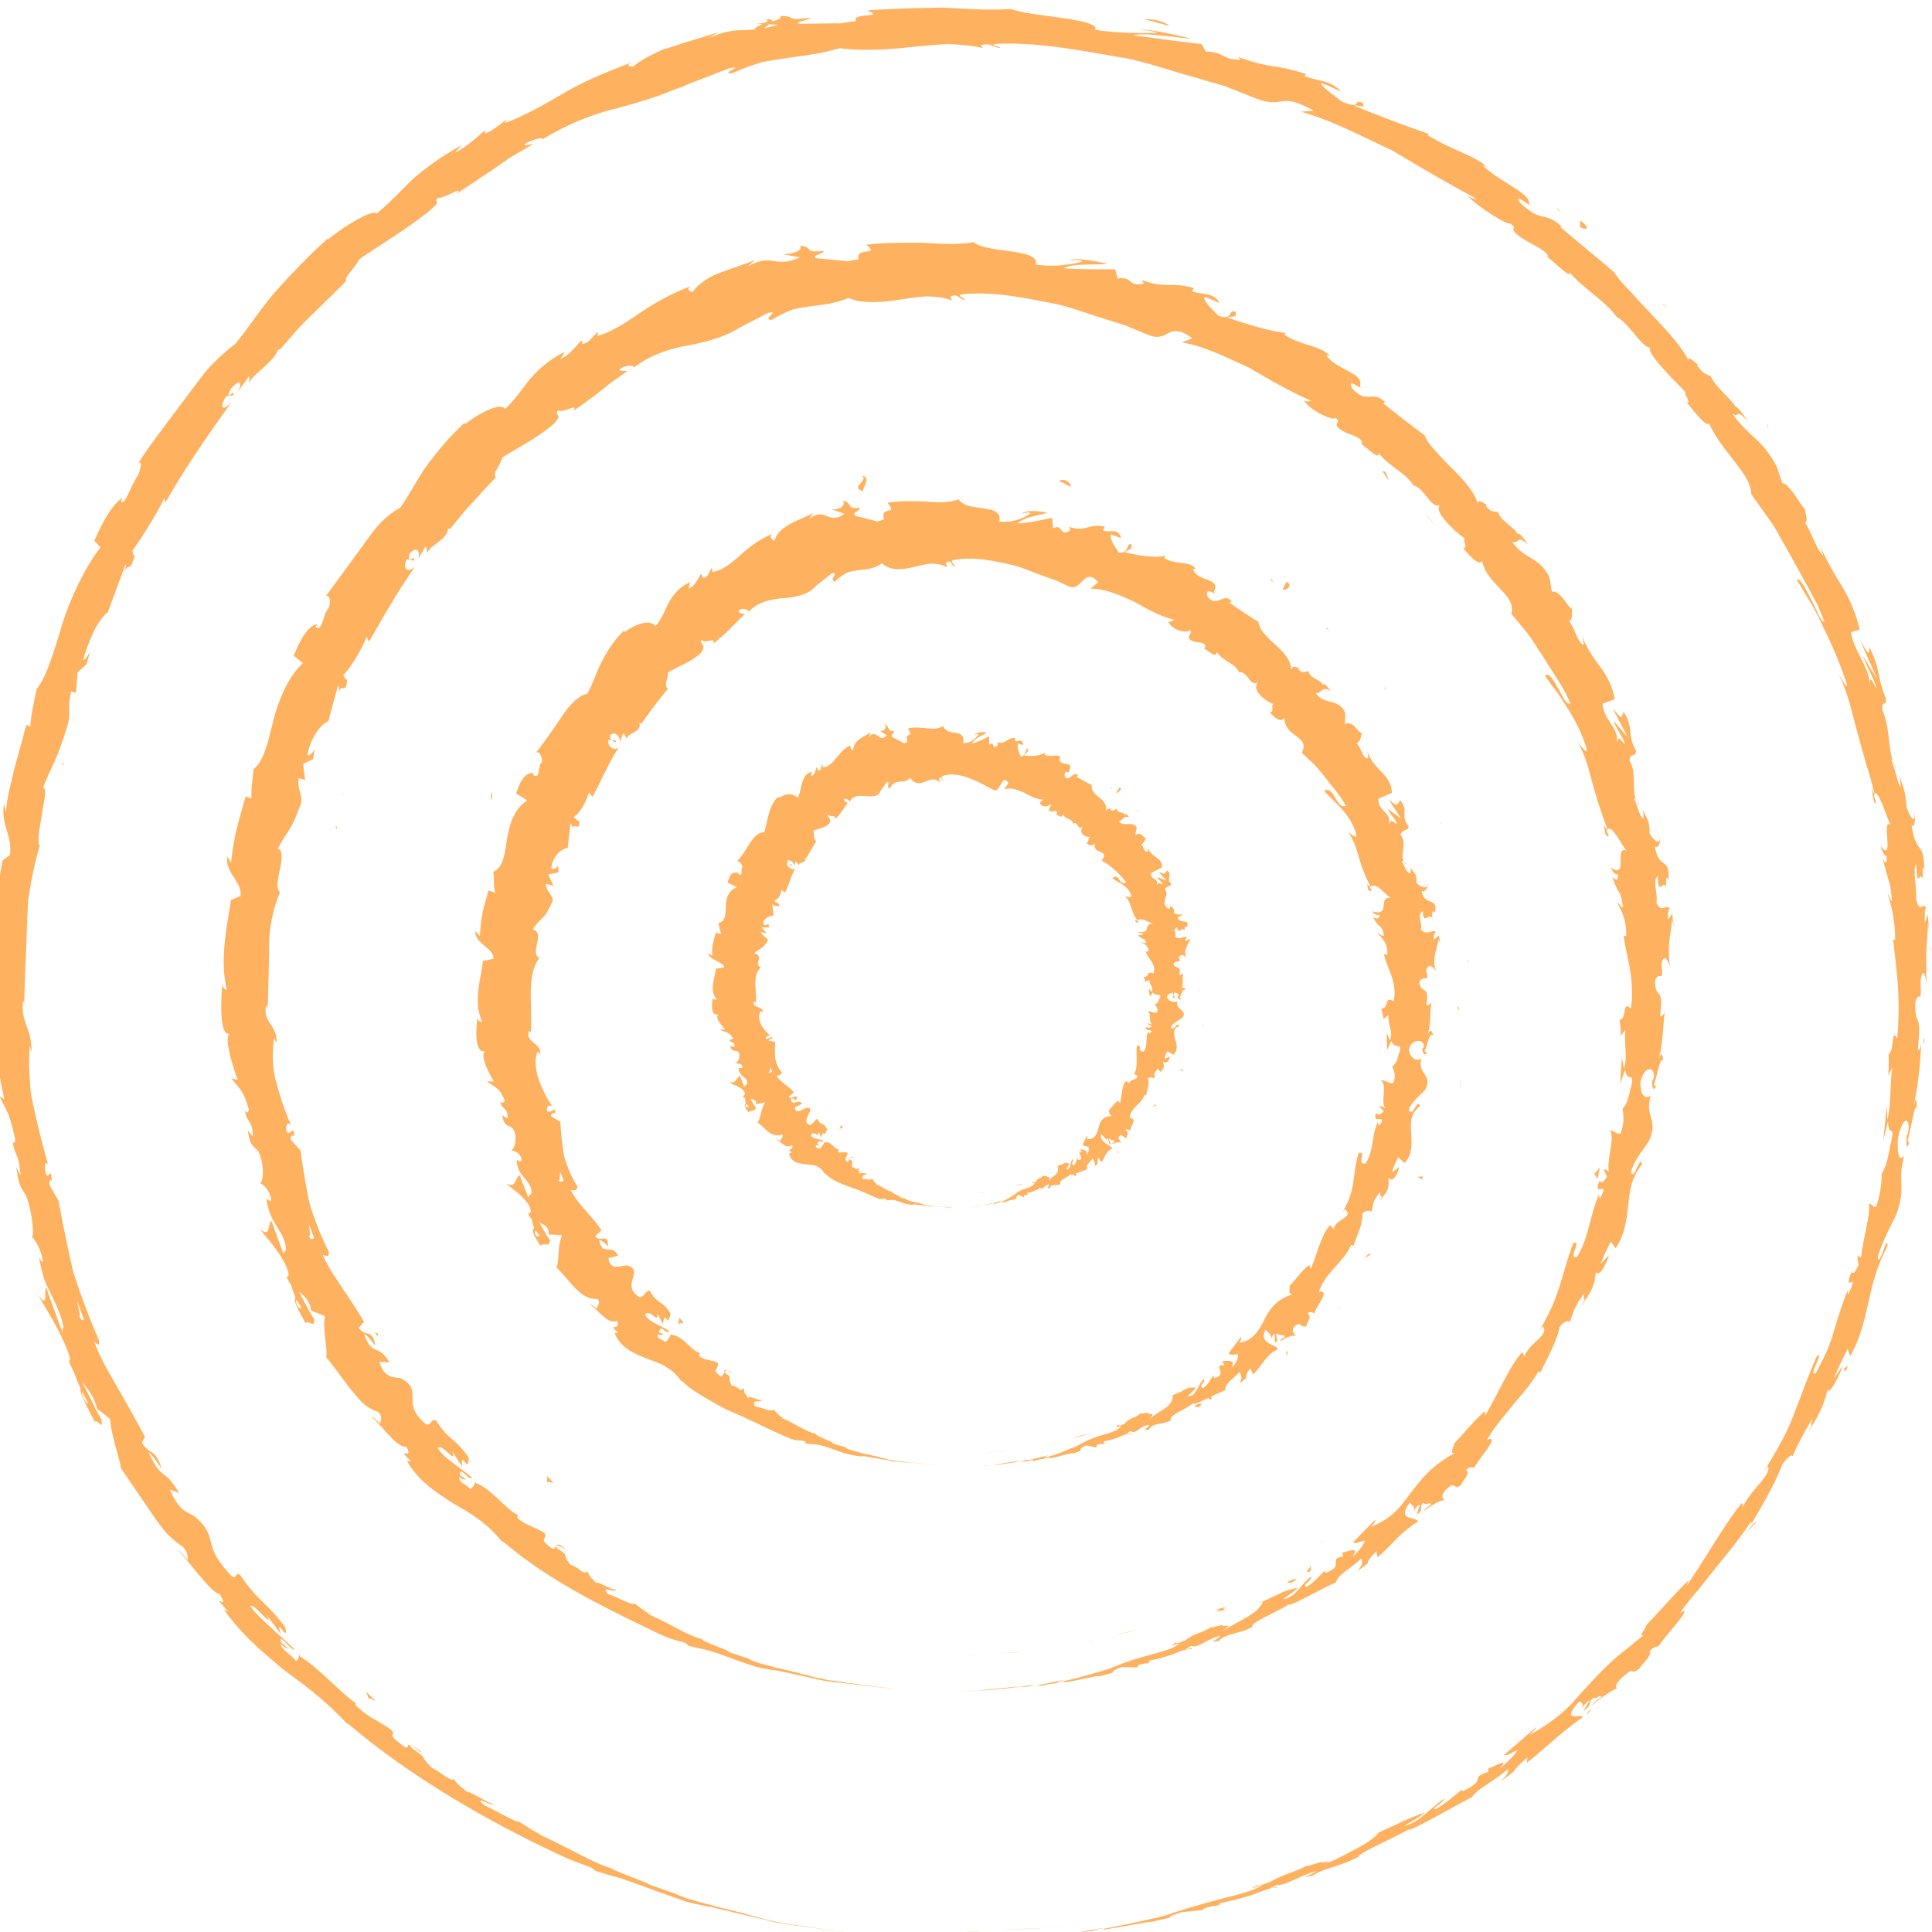
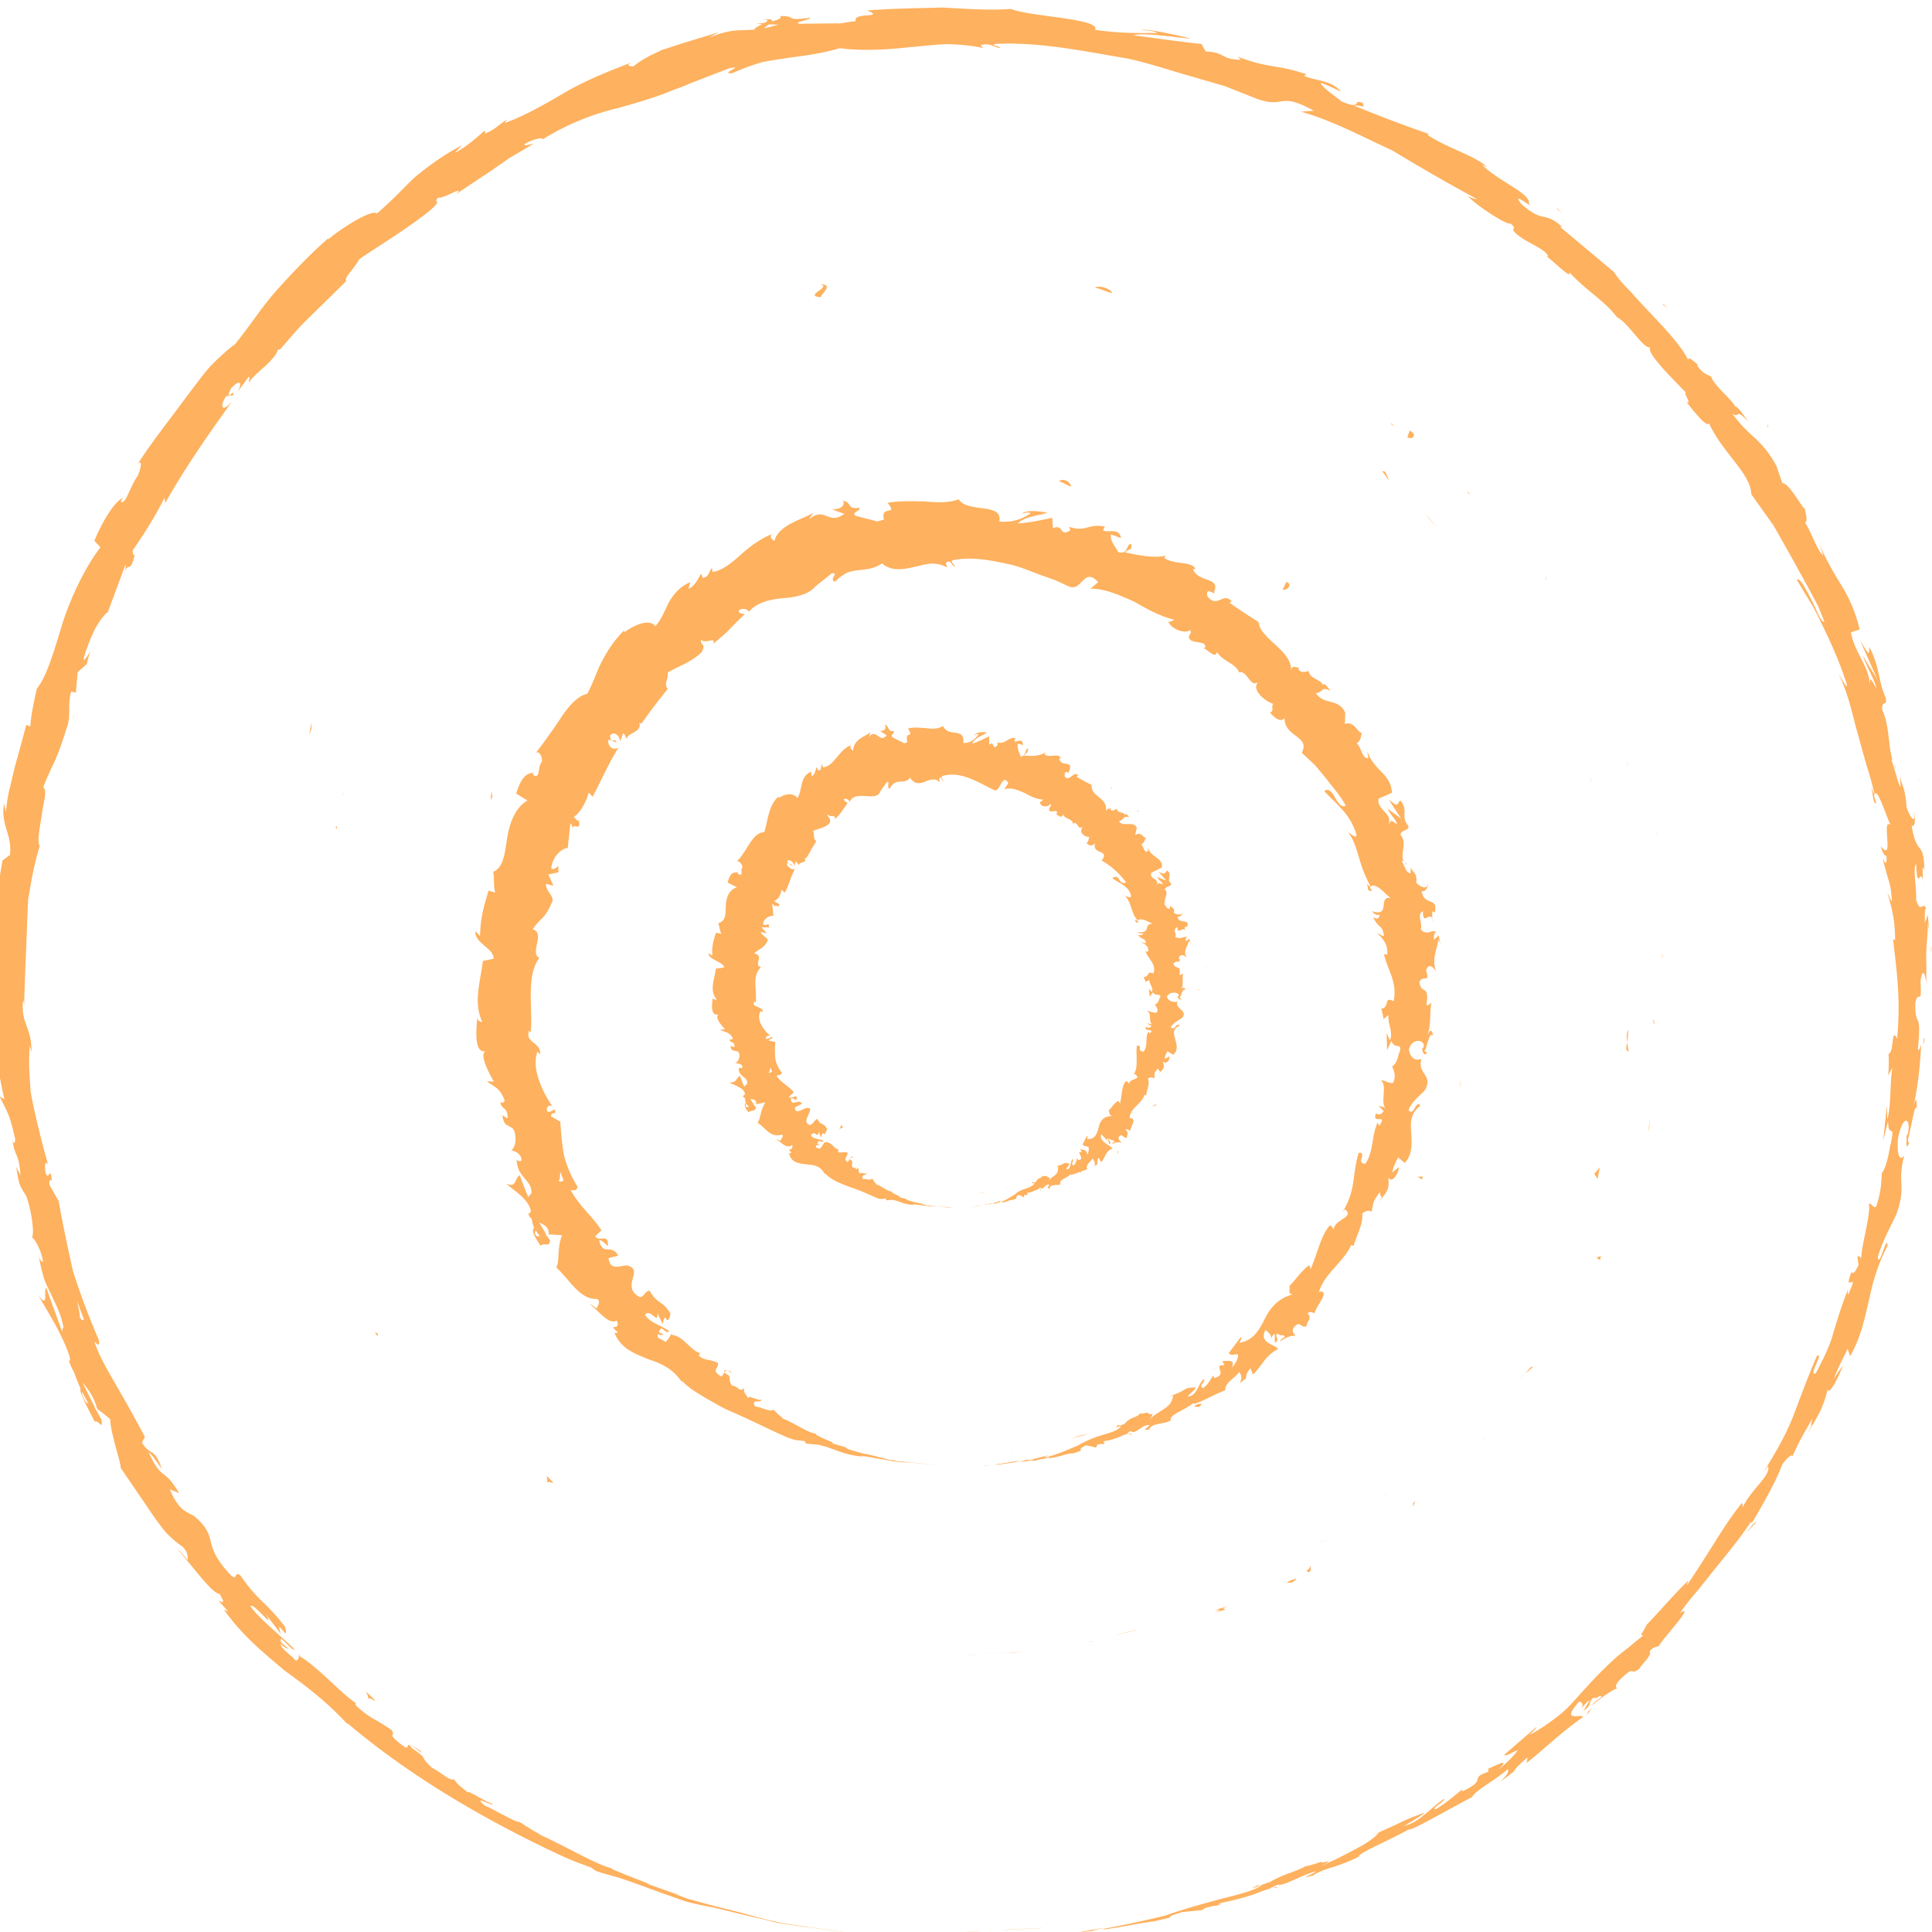
<svg xmlns="http://www.w3.org/2000/svg" width="80" height="80" fill="none">
  <g fill="#FEB15E" clip-path="url(#a)">
    <path d="M40.074 80c-.13 0-.06 0 .3-.017l.25-.018-.55.026V80zm2.41-.122c.421-.026.903-.052.628-.043-.448.026-.474.026-.964.052-.31.017-.456.026-.568.026-.138 0-.49.026-.749.035.508-.026 1.041-.052 1.67-.087h-.026l.009.017zm29.822-16.402-.155.166c.052-.044.103-.105.155-.166zm7.341-20.495c0 .165.018.243.035.252 0-.156-.009-.287-.035-.252zm.31-3.781v.226c.018-.087.026-.174 0-.226zm-7.651 24.277.405-.435c-.034-.07-.224.209-.405.435zM47.26 79.261c-.12.017-.214.035-.31.052l.294-.052h.017zm18.651-8.518-.137.122a1.11 1.11 0 0 0-.06.156l.197-.278zm-6.102 4.207c.146-.078.138-.209.172-.278a.99.99 0 0 1-.275.252c0 .017.043.026.103.026zm-10.93 4.033-.198.052c.051-.017.137-.035.198-.052zm20.88-11.934h.094c-.017-.017-.051-.009-.094 0zM31.656 78.957c.043.008.052.008 0 0z" />
    <path d="m40.074 80-.12-.009h-.018l.138.009zm39.367-47.753v.035c.052.173.026.078 0-.035zM31.605.817c.723-.017-1.085.496 0 .409-.112-.044.886-.522 0-.409zM47.45 79.226l.293-.052c-.138.026-.224.035-.293.052z" />
    <path d="m31.605 1.217.112-.009c-.043 0-.069 0-.112.009zm41.579 16.332c0 .043.008.113.034.174.009-.018.009-.061-.034-.174zM78.09 28.37l-.077-.287c.025.113.051.209.077.287zm-8.96-15.471c-.095-.13-.112-.183-.275-.33 0 .017.017.043.025.06a.841.841 0 0 1 .25.27zm-4.699-4.32s.052.07.069.104l.163.113-.24-.217h.008zM15.149 70.04c.069.13.094.225.112.312 0-.157.688.443-.112-.313zm32.111 9.23a2.01 2.01 0 0 0 .181-.035c-.068.009-.137.026-.206.035h.026zm20.657-65.563-.637-.747c.172.217.405.486.637.747zM3.056 29.57l-.034.226a.579.579 0 0 0 .034-.226zM65.12 11.004a2.42 2.42 0 0 0-.328-.47c-.043-.017-.077-.035-.112-.043l.44.513z" />
    <path d="M17.428 72.567c-.726-.596-.436-.152-.639-.204-.91-.665-.335-.423-.584-.733a9.693 9.693 0 0 0-.812-.498 4.488 4.488 0 0 1-.647-.502c-.013-.054-.075-.13.033-.076-.63-.404-1.596-1.51-2.36-1.97-.028-.064-.034-.1-.04-.126.018.185-.042.276-.123.313-.283-.313-.63-.492-.629-.71.173.198.227.168.343.23L11.633 68c-.117-.447.457.407.561.294-.612-.604-1.42-1.233-1.823-1.775.074-.247 1.087 1.108.638.318l.619.822c-.274-.818.39.48.173-.3-.814-1.066-1.094-1.029-1.852-2.134-.28-.164-.087.202-.358.038-1.329-1.4-.452-1.541-1.537-2.474-.327-.212-.623-.186-1.025-1.12l.383.156c-.653-1.123-.695-.445-1.26-1.7.212.159.61.831.532.65-.297-.856-.444-.458-.808-1.04L6 59.5a51.468 51.468 0 0 0-1.052-1.9c-.366-.651-.784-1.308-1.04-2.037.09.051.244.274.18-.09a29.558 29.558 0 0 1-1.064-2.834 71.87 71.87 0 0 1-.6-2.916l-.368-.643c-.038-.16.028-.32.091-.15-.048-.737-.12-.01-.255-.345-.076-.408.015-.566.114-.313a38.569 38.569 0 0 1-.61-2.42c-.048-.23-.098-.453-.13-.683l-.044-.676a8.817 8.817 0 0 1 .009-1.187l.072.26c.015-1.055-.459-1.175-.346-2.16l.044.187c.023-1.151.094-2.367.125-3.508.017-.287.024-.566.04-.843.05-.276.09-.534.138-.792.097-.515.208-.994.34-1.41-.114-.185-.005-.743.086-1.285.064-.544.246-1.035.058-1.156.497-1.24.472-.858 1.023-2.609.12-.478-.02-.77.136-1.358l.194.052.074-.85.375-.334.144-.554c-.088.21-.245.424-.284.376.107-.436.316-.941.514-1.334.224-.382.444-.634.496-.629l.735-1.979c.054.075-.071.413-.147.686.287-1.11.276-.09.538-1.105-.096.105-.076-.12-.098-.166.304-.419.943-1.402 1.322-2.18l.034.212c.758-1.357 1.738-2.782 2.76-4.194-.422.47-.52.208-.24-.23l.289-.036c.09-.35-.38.386-.097-.27.44-.486.473-.178.272.145l.47-.64c.078.007-.014.165.013.255.115-.33 1.062-.885 1.201-1.388l.077.007c.288-.324.529-.609.759-.868.23-.25.455-.458.663-.667.425-.417.822-.801 1.323-1.299-.098-.157.33-.503.546-.912.873-.596 1.876-1.19 2.868-1.967.674-.587.128-.277.397-.585.147.1 1.208-.575.72-.129.632-.416 1.027-.687 1.476-.98.221-.155.45-.31.718-.504.283-.168.62-.365 1.03-.609-.219.034-.442.11-.355.004.301-.183.743-.293.735-.198l-.074.055a10.586 10.586 0 0 1 3.22-1.35 28.77 28.77 0 0 0 1.633-.495c.25-.092.49-.184.715-.278.231-.076.446-.162.636-.259l-.09.045 1.654-.641c.794-.184-.436.25.165.189a9.86 9.86 0 0 1 1.223-.452c.388-.08.754-.126 1.105-.183.708-.095 1.363-.177 2.126-.399.622.098 1.693.096 2.81-.033.558-.048 1.134-.12 1.67-.134.535.021 1.04.065 1.438.161l-.093-.122c.424-.102.511.089.819.125-.044-.092-.456-.119-.192-.174 1.804-.087 3.628.3 5.459.608.907.193 1.796.506 2.681.75l1.332.387 1.277.505c1.246.475.918-.313 2.417.517l-.53.04c1.307.368 2.536 1.034 3.782 1.606a86.94 86.94 0 0 0 3.537 2.03c-.16-.05-.188-.017-.41-.141.385.426 1.663 1.228 1.758 1.132.323.255.013.15.176.355.387.418 1.272.67 1.39 1.004.02.054-.15-.074-.24-.126.322.177 1.255 1.158 1.115.787.678.74 1.493 1.205 1.971 1.858.497.244 1.084 1.334 1.402 1.257-.272.151 1.033 1.427 1.477 1.885-.198-.114.259.494.01.376.434.57.875 1.063.926.875.558 1.228 1.728 2.072 1.755 2.948.316.438.615.866.923 1.294.255.45.51.9.756 1.341.246.44.484.88.723 1.312l.35.65.277.68c-.159.03-.312-.49-.558-.94-.236-.457-.465-.905-.586-.802.225.395.445.746.649 1.078.186.34.339.667.5.995.314.657.61 1.32.898 2.183.124.456-.215-.21-.316-.342.42.831.568 1.709.814 2.542.11.42.23.824.342 1.235.129.404.24.798.335 1.2-.025-.003-.089-.166-.135-.327.058.32.081.75.199.69l-.086-.305c.109-.549.604 1.197.712 1.241-.467-.486.169 1.63-.444.835.06.206.167.46.241.396.025.317-.01.418-.157.117.141.563.203.743.249.913.054.17.101.323.133.85-.06-.006-.103-.21-.18-.313.153.52.314 1.049.314 1.94-.038-.056-.082.053-.103-.21.17 1.516.343 2.605.187 4.285-.258-.511-.11.567-.358.633.026.299.008.603-.01.898l.169-.343c-.112.784-.036 1.498-.207 2.164l-.017-.595-.154 1.47.201-.82c.015.814.315-.042.102 1.005.002-.219-.087.795-.36 1.164-.018.392-.037.809-.233 1.368-.106.13-.225-.186-.302-.096.093.418-.35 1.82-.318 2.347.006-.166-.111-.21-.158-.171l.047.353c-.168.335-.214.374-.293.289-.393 1.03.41-.235-.154.964.018-.103-.02-.063.025-.277-.252.606-.435 1.219-.617 1.814-.157.606-.455 1.148-.726 1.683-.373.22.388-.979.035-.696-.346.79-.653 1.637-.977 2.482-.324.836-.788 1.598-1.232 2.32l.187-.255c.165.381-.77 1.006-1.091 1.808.102-.183-.006-.333-.003-.262-.727.896-1.287 1.965-2.278 3.415l.08-.22c-.507.462-1.22 1.308-1.732 1.83-.08.22-.366.527-.107.427-.239.163-.446.354-.66.528a9.221 9.221 0 0 0-.633.52 16.73 16.73 0 0 0-1.119 1.142c-.361.379-.683.796-1.082 1.11-.399.315-.814.61-1.266.841.186-.15.399-.41.25-.292l-1.29 1.118c.188.025.222-.068.571-.203-.121.199-.47.544-.805.811.558-.553-.116-.158-.438-.038.069.006-.009.104.042.117-.88.29.017.298-1.1.82l.008-.086c-.353.275-.672.57-1.1.82-.242-.003.382-.315.349-.432-.578.378-1.019.976-1.654 1.122.248-.162.627-.347.852-.554-.643.24-.714.269-1.166.491l.045-.022-1.061.483.277-.107c-.314.331-.713.54-1.139.765-.217.112-.434.224-.669.343a8.06 8.06 0 0 0-.749.363c.999-.55.143-.145.18-.273-.285.089-.711.226-.61.156-.483.281-.864.3-1.547.694-.042-.012-.546.223-.45.11-.656.291.166-.02.127.028-.491.28-1.132.399-1.813.584-.682.184-1.426.39-2.183.656a46.096 46.096 0 0 1-2.835.598c-.428.059.345-.092.345-.092-.69.088-1.195.236-1.847.284.13-.015 0-.009-.208 0-.522.04-.349.039-1.035.083.122-.015.297-.035.523-.059-.609.052-1.227.103-1.862.152-.173.01.384-.037.61-.052-.713.051-1.855.161-2.084.115l.457.014c-.259-.006-.138-.004.061-.013.59-.035.835-.057.921-.059l-.452.03c.469-.02 1.826-.128 2.74-.196l-.376.046.94-.084c.2-.017.337-.005-.115.034.652-.048.578-.098 1.137-.163.06-.003.034.003-.026.007l.631-.111c-.123.024.112.01-.282.071 1.145-.153 1.834-.328 2.269-.36l-.097.018c1.56-.344.144-.058 1.298-.41l.81-.078.138-.093c.158-.038.477-.124.42-.077.589-.201-.111 0 .228-.128.387-.08.925-.207 1.37-.36.44-.172.814-.305.923-.269.247-.162-.728.224.054-.126.28.06.914-.374 1.613-.566-.178.159-.843.354-.128.18.177-.141.515-.26.88-.368a6.655 6.655 0 0 0 1.003-.41c-.031-.142 1.179-.638 2.086-1.135-.011.13 1.737-.887 2.596-1.327l-.004.043c.041-.276.944-.712 1.488-1.206.05.118-.022.252-.313.514.192-.123.369-.264.554-.405.09-.15.243-.31.579-.596l-.038.233c.724-.566 1.369-1.225 2.335-1.9-.063-.172-.974.273-.15-.65.092.034.23.124.019.377.067-.082.226-.313.408-.427l-.263.448c.433-.311.12-.286.438-.564.077.103.29-.15.313-.025-.068.081-.312.208-.394.358.364-.308.843-.65 1.055-.71-.084-.026-.117-.133.129-.382.66-.632.337-.102.771-.422.113-.2.56-.58.426-.722.174-.203.275-.177.382-.22.252-.414 1.451-1.671.944-1.41l-.093.079.049-.066a10.2 10.2 0 0 1 .729-.922c.243-.31.495-.62.747-.94.504-.619 1.016-1.237 1.435-1.882l.048.04c.475-.788 1.02-1.771 1.247-2.397.141-.232.423-.496.428-.355.298-.638.33-.705.839-1.586-.199.69.188-.176-.234.696.433-.8.619-.95.867-1.915.01.376.48-.543.62-.959l-.375.535c.187-.455.375-.832.573-1.225l.104.297c.478-.822.623-1.682.81-2.452.164-.78.397-1.467.74-2.118-.024-.526-.345.965-.406.48.228-.827.738-1.62.805-1.886.376-1.136-.013-1.136.29-2.331-.099.14-.316.251-.261-.67.143-.842.459-.998.445-.45-.018.209-.06.301-.086.29-.007.279-.03.652.102.323l-.058-.127c.14-.416.294-1.59.373-1.303.015-.662-.087-.296-.189.184.242-1.088.305-1.71.379-2.848-.05.179-.142.337-.135.163.154-1.663-.117-.744-.113-1.87.142-.642.273.234.217-.906.105-.698.212-.148.266.128a4.755 4.755 0 0 1-.021-.753 6.555 6.555 0 0 1 0-.69c.02-.434.071-.814.054-1.112l.099.55a6.25 6.25 0 0 1-.088-.872l-.133.328c.003-.322-.008-.594.053-.597-.119-.325-.24.276-.416-.377.037-.434-.146-1.296.006-1.458.055 1.35.205-.174.321.971a4.369 4.369 0 0 1-.05-.816c.014-.051.049.04.067.128-.006-1.31-.322-.56-.526-1.888.142.152.168-.343.1-.559.083.54-.145.284-.311-.184-.054-.87-.214-.91-.28-1.352l.042.51c-.133-.151-.183-.575-.393-1.134.076-.072.198.506.182.295-.363-.59-.18-1.5-.555-2.353-.039-.44.2-.105.146-.485-.39-.969-.195-1.126-.678-2.12-.03.346.018.386-.39-.279l.728 1.644-.612-1.005c.18.505.515 1.032.556 1.35-.268-.487-.239-.432-.263-.154-.037-.763-.636-1.322-.787-2.165l.365-.116a6.191 6.191 0 0 0-.68-1.701c-.326-.535-.682-1.099-1.003-1.878l.18.514c-.23-.134-.473-.915-.762-1.368.131-.014.03-.346-.01-.585-.066.072-.633-1.051-.927-1.042l-.249-.72c-.656-1.184-1.076-1.125-1.824-2.16.343.232.069-.29.67.339-.254-.345-.476-.67-.55-.625-.09-.252-.858-.852-.997-1.24-.154-.109-.296-.069-.573-.46-.012-.062.047-.04.047-.04-.037.024-.551-.519-.38-.111-.29-.62-.923-1.294-1.54-1.95-.308-.325-.617-.648-.883-.96-.287-.278-.53-.553-.69-.811-.716-.604-1.585-1.326-2.237-1.872.068.006.038-.05.159.057-.873-.792-.8-.14-1.785-1.029-.425-.57.637.327.336.012.09-.437-1.3-.943-1.933-1.61l.2.088c-.512-.473-1.526-.727-2.468-1.325 0 0 .061-.003.04-.049a56.637 56.637 0 0 1-3.087-1.17c.373-.01.473.13.364-.107-.441-.187.017.307-.867-.058-.25-.214-.838-.598-.866-.775.286.095.558.241.833.361-.164-.206-.428-.343-.715-.42-.287-.078-.585-.13-.81-.228l.093-.07c-1.327-.44-1.425-.204-2.831-.72l.118.124c-.845-.013-.62-.316-1.455-.345l-.172-.312c-.549-.048-1.88-.235-2.837-.362.572-.116 1.685.095 2.399.14-.524-.133-1.778-.417-2.069-.356.215.02.49.026.69.122-.675.002-1.541.03-2.59-.13.257-.467-2.717-.544-3.475-.863-.947.065-1.883-.008-2.863-.059-.979.028-2 .035-3.104.121.818.334-.644.058-.462.44-.506.06-.693.123-.742.092l-1.566.02c-.384-.05.464-.168.411-.252-1.12.156-.493-.086-1.255-.066.18.112-.352.266-.996.323l.93.03c-.754.23-1.107.208-1.454.23-.346.005-.701.017-1.446.328l.455-.257c-.384.14-1.118.338-1.83.573-.178.063-.356.117-.534.172-.162.081-.324.154-.478.228-.298.158-.545.31-.704.454-.148.004-.37-.032-.037-.178-.911.348-1.931.748-2.824 1.272-.892.524-1.746 1-2.468 1.25l.09-.148c-.31.2-.494.42-.915.592.004-.043.075-.16-.071-.076-.15.135-.732.66-1.173.866l.295-.314c-.843.45-1.426.896-1.966 1.338-.509.488-.95.982-1.565 1.496-.154-.214-1.442.58-2.012 1.072l.005-.052c-.843.747-1.491 1.441-2.113 2.13-.622.687-1.105 1.474-1.753 2.264-.267.186-.587.481-.946.834-.343.363-.669.832-1.03 1.298-.696.952-1.5 1.956-2.053 2.833.203-.244.159.162 0 .489-.292.384-.506 1.247-.696 1.048l.091-.15c-.397.193-.888 1.066-1.184 1.783l.253.266c-.624.819-1.214 2.024-1.582 3.18-.353 1.165-.66 2.212-1.055 2.675-.103.48-.242 1.079-.268 1.574l-.166-.076c-.178.657-.308 1.152-.458 1.68-.066.265-.134.547-.204.856a5.952 5.952 0 0 0-.181 1.084l-.08-.365c-.144.948.354 1.28.244 2.134l-.305.227c-.297 1.624-.487 3.3-.328 4.939-.04-.03-.114-.08-.117-.342-.111.776-.091 3.021.255 2.72-.236.032.066 1.708.267 2.572l-.198-.113c.353.712.412.726.642 1.75.013.246-.107.235-.112-.097.04.833.275.609.334 1.61l-.177-.348c.134.841.15.764.406 1.188.207.498.365 1.56.247 1.724.122.08.371.495.457.992-.042.084-.122-.08-.167-.163.064.355.142.65.222.919.098.261.217.481.319.7.204.428.388.802.474 1.29-.046.04-.052.109-.043.197-.391-1.056-.696-1.912-.66-1.839-.16.047.136.92-.338.31.375.654 1.067 1.736 1.311 2.595-.004.044 0 .096-.011.13l-.053-.083c.06.197.131.37.222.517.097.27.16.442.277.688-.082.15.39.977.587 1.387.149-.118.377.434.27-.134.02.072-.054-.065-.195-.33-.038-.057-.075-.13-.098-.167l.025.02c-.133-.265-.31-.612-.508-1.014.243.284.476.583.605 1.084.211.158.429.334.541.431.036.675.455 1.812.437 2.02.39.576.858 1.254 1.279 1.876.215.307.422.604.635.841.23.23.447.415.644.536.269.286.188.419.235.571-.167-.163-.321-.377-.436-.448.537.58 1.428 1.845 1.731 1.836.522.85-.537-.274.368.74l-.183-.086c.777 1.098 1.649 1.794 2.502 2.515.91.664 1.843 1.348 2.825 2.464-.142-.152-.213-.228-.217-.28 2.557 2.179 5.656 3.978 8.627 5.382.846.397.958.398 1.484.61l.17.128c.31.106.623.186.935.274.655.215 1.215.43 1.818.648.31.106.62.22.956.337.345.1.737.169 1.16.267l-.22-.063c.593.14 1.617.386 1.829.44.067.014.203.044.44.1h.017c.254.067.499.132.754.18l.76.102c1.033.142.043.003 1.545.213.589.078 1.348.188 1.588.218a28.26 28.26 0 0 1-.683-.095l.59.078c.102.009.554.075-.88-.12l-1.007-.141-.325-.046.845.118c-.495-.07-.776-.112-1.126-.16-.112-.01-.239-.038-.418-.063l-.982-.138c-.118-.028.433.09-.21-.062-.448-.11.43.116-.314-.071-.473-.12-.346-.092-.878-.234-.075-.024.043.003.263.058-.499-.123-1.234-.31-1.555-.39-.262-.066-.659-.18-1.005-.27-.336-.109-.602-.228-.576-.226-.168-.058-.855-.302-1.274-.452.807.254-1.622-.622-1.38-.61-.62-.132-2.04-.99-3.056-1.42.058.023.176.06.258.11-.553-.292-.698-.41-1.035-.614-.116.043-.944-.458-1.427-.675-.585-.514.464.128.311-.095-.009.104-1.162-.643-.99-.427-.451-.38-.406-.306-.59-.567-.18.09-.48-.251-.918-.473-.612-.603-.07-.285-.827-.814-.308-.333.377.129.377.129l-.004.052zM3.844 55.61c.071.172.127.325.17.425-.036-.09-.086-.208-.17-.425zm-.651-1.742c.076.216.174.478.279.757-.033.085-.125.042-.187-.138.071.076-.047-.345-.092-.62zm.359 4.187c-.159-.258-.166-.373-.153-.424.066.128.149.275.253.468.008 0 .024.02.033.02a.248.248 0 0 1-.133-.064z" />
-     <path d="m6.025 61.104.078.096c-.017-.061-.043-.122-.06-.174-.035-.018-.07-.044-.104-.061.026.043.06.095.086.139zm66.091 2.572.026-.026s-.051.044-.069.052c.026-.017.026-.008.043-.026zM2.634 31.586l-.052-.008v.165l.052-.157zM64.69 70.83s-.06.018-.13.052a.45.45 0 0 0 .13-.052zm-3.555 2.625-.551.304c.241-.13.413-.226.55-.304zm-2.918 1.747s-.034.052-.043.07l.034-.07h.009zm18.771-46.241s-.026-.087-.043-.121c-.12-.287-.043-.087.043.121zm1.816 15.915c0-.174-.017-.348 0-.522-.06.287-.094.505 0 .522zM67.985 13.785l-.069-.078.069.078zm10.854 29.814a3.298 3.298 0 0 0-.043.747c.026-.235.06-.513.043-.747zM44.257 79.748l-.163.026h-.018l.181-.026zm-.749.069.387-.026c-.129 0-.275.017-.387.026zm5.189-.869.052-.017s-.043.017-.052.017zm1.327-.365c-.319.087-.792.209-1.24.33l-.043.018c.207-.07.981-.252 1.274-.348h.009zm5.499-1.643c-.362.148-.732.252-1.093.383.198-.044.465-.104-.035.078 1.403-.417-.301.06 1.128-.46zm3.279-1.477c-.56.278.035.043.017.078.336-.209.413-.27-.017-.078zm17.506-18.801.12.122c.19-.452-.06-.026-.12-.122zm.938-4.954a2.635 2.635 0 0 1-.232.408l.069.252a4.21 4.21 0 0 0 .163-.669v.009zm1.869-2.556-.035.209.146-.808-.111.6zM65.438 9.135l-.017.252c.267.191.465.06.017-.252zM48.414 1.069c-.172-.174-.689-.313-1.033-.261.422.078.826.217 1.033.26zM2.496 26.319l.07-.383-.199.704.13-.321zm38.782 33.803c.207-.009.457-.035.319-.026-.241.017-.207.017-.482.034-.13 0-.207.01-.284.018-.086 0-.19.008-.379.017.293-.017.508-.026.835-.043h-.017.008zm15.209-8.006-.103.07s.069-.035.103-.07zm3.873-10.43c0 .087.035.122.07.13-.018-.078-.035-.147-.07-.13zm.439-1.946s-.009.078-.017.112c.034-.043.043-.087.017-.113zm-4.312 12.376.267-.173c-.086-.087-.163.078-.267.173zm-12.824 7.641a.956.956 0 0 1-.155.034l.146-.034h.009zm9.666-3.825-.07.061a.5.5 0 0 0 .027.148l.043-.209zm-3.202 2.034c.077-.035.017-.209 0-.296 0 .087-.043.148-.095.2a.245.245 0 0 0 .095.096zm-5.638 1.73-.103.026.103-.026zm10.896-5.589s.078.043.104.043a.158.158 0 0 0-.104-.043zm5.405-18.036v.018c.052.086.035.034 0-.018zM35.65 19.687c.413.174-.508.495.095.652-.078-.104.396-.591-.095-.652zm8.108 40.053.146-.027a.647.647 0 0 1-.146.026zm-8.014-39.401.06.017a.122.122 0 0 1-.06-.017zm21.646 8.075a.316.316 0 0 0-.06.147c.026-.017.043-.06.06-.147zm2.29 5.745v-.156a.319.319 0 0 0 0 .156zm-4.622-7.979c-.034-.078-.026-.13-.129-.183v.053c.06 0 .103.026.138.13h-.009zm-2.427-2.225s0 .06.009.087c.026.017.06.034.094.052l-.103-.14zM28.127 54.567c0 .113-.034.209-.06.296.095-.183.43.087.06-.296zm15.536 5.207s.043-.017.086-.026l-.103.017s-.009.01.008 0l.009.01zm9.57-32.038-.275-.374c.069.122.163.252.275.374zM22.37 35.185v.113s.025-.079 0-.113zm29.547-8.727a.683.683 0 0 0-.06-.34c-.026 0-.06 0-.087.027l.147.313z" />
    <path d="M30.29 56.867c-.315-.309-.28.067-.428.13-.447-.28-.078-.326-.135-.558-.28-.155-.616-.107-.78-.3.017-.05-.005-.102.068-.108-.39-.056-.716-.732-1.213-.758.002-.043.003-.077.02-.11a1.074 1.074 0 0 1-.266.408c-.142-.141-.404-.108-.298-.343.078.097.145.03.235.026l-.209-.084c.104-.397.273.128.426-.054-.326-.233-.851-.37-.996-.673.207-.3.563.462.5-.077l.229.46c.121-.669.163.244.325-.423-.315-.556-.566-.395-.864-.959-.229.026-.188.24-.417.267-.831-.464.244-1.133-.54-1.314-.287.015-.677.232-.749-.299l.404-.105c-.3-.522-.654.045-.793-.641.195.007.372.32.359.217.034-.519-.347-.114-.525-.376l.261-.247c-.331-.54-.934-1.02-1.27-1.663.106-.004.25.052.282-.143a4.503 4.503 0 0 1-.559-1.289c-.089-.48-.129-.967-.154-1.402l-.384-.227c-.022-.077.096-.175.167-.113.045-.365-.189.036-.33-.097-.06-.19.115-.294.226-.196-.373-.508-.907-1.583-.622-2.271l.102.114c.067-.5-.667-.492-.446-.986l.062.087c.087-1.087-.205-2.316.353-3.097-.417-.202.272-1.03-.277-1.185.403-.566.478-.367.823-1.164.057-.22-.287-.42-.268-.717l.307.08-.212-.468.419-.088-.007-.281c-.044.092-.193.172-.282.135-.008-.222.114-.456.259-.622.152-.165.334-.252.415-.232l.11-1.019c.11.073.089.242.116.396-.109-.617.34.046.238-.52-.09.031-.159-.116-.215-.152.25-.144.52-.612.623-1.009l.157.176c.34-.627.65-1.366 1.082-2.05-.235.188-.51-.094-.413-.32l.322.122c-.08-.259-.233.136-.267-.29.212-.223.43.065.407.269l.134-.362c.088.046.085.148.171.245-.072-.25.646-.276.497-.681l.088.045a21.8 21.8 0 0 1 1.094-1.444c-.188-.22.03-.365 0-.681.432-.258.976-.426 1.39-.83.225-.375-.056-.274-.014-.528.18.202.633-.157.5.171.268-.22.436-.36.613-.532.178-.181.364-.38.693-.692-.137-.047-.252-.034-.248-.145.119-.123.37-.089.414.04l-.026.042c.333-.423.917-.564 1.481-.604.564-.049 1.057-.16 1.339-.524l-.034.041.671-.538c.361-.073-.148.267.151.337.17-.181.345-.295.503-.374.173-.063.337-.082.492-.102.32-.04.622-.055.948-.282.331.31.805.275 1.299.156.246-.051.502-.128.739-.145.244.009.471.042.654.168l-.05-.19c.186-.189.233.102.37.15-.02-.146-.207-.17-.089-.267.813-.168 1.654.015 2.472.197.412.108.805.283 1.2.425l.588.208.561.258c.547.223.6-.84 1.205-.18l-.32.27c.637-.003 1.214.281 1.784.523.544.308 1.08.617 1.694.766-.1.03-.151.114-.255.06.094.343.764.537.884.362.142.125-.064.186-.028.332.121.268.715.084.672.38-.002.052-.099.023-.147.013.195.007.576.522.63.184.262.41.758.452.916.84.385-.07.44.672.81.395-.347.33.305.829.635.926-.163.02.055.3-.166.343.21.255.466.425.611.226-.028.808 1.083.736.708 1.447l.545.505c.156.184.305.368.461.553.28.376.611.728.817 1.136-.405.164-.483-.886-.892-.61.59.625 1.075.957 1.332 1.792.024.23-.235-.042-.34-.08.273.35.357.762.482 1.15.108.387.267.75.45 1.097-.04.008-.103-.063-.15-.124.044.146.004.358.202.288l-.085-.13c.24-.325.743.443.906.44-.64-.125.012.801-.818.542.062.087.18.194.313.139-.005.153-.081.218-.265.101.227.51.382.286.446.782-.098.014-.152-.081-.273-.111.22.22.449.45.41.883-.065-.02-.14.038-.153-.09.139.703.586 1.204.419 2.025-.44-.237-.14.276-.516.305.044.138.071.284.099.43l.201-.164c-.037.374.211.723.062 1.042l-.137-.295.016.708.177-.386c.165.406.48.008.333.506-.029-.112-.03.39-.297.552.083.199.173.423.033.682-.132.047-.402-.141-.493-.102.277.24-.056.884.202 1.2-.053-.096-.247-.145-.297-.138l.205.211c-.127.15-.177.164-.321.091-.189.496.515-.033.137.516-.007-.051-.047-.044-.06-.155-.273.57-.165 1.238-.517 1.72-.416.01.1-.5-.278-.445-.12.397-.167.83-.231 1.27a3.192 3.192 0 0 1-.433 1.178l.102-.116c.42.364-.495.408-.471.886.02-.101-.195-.27-.156-.218-.365.413-.467 1.014-.797 1.812l-.051-.163c-.3.176-.576.627-.829.857.043.171-.093.32.134.354-.617.174-.924.555-1.16 1.024-.229.469-.505.91-1.054.977.085-.083.116-.277.057-.22l-.496.656c.175.125.154.03.39.048.01.17-.104.413-.264.544.184-.368-.203-.263-.398-.27.056.037.06.13.108.175-.553-.045.182.38-.426.53l-.037-.104c-.145.174-.235.41-.443.522-.19-.126.13-.226.047-.382-.244.213-.304.748-.67.718.094-.116.26-.221.34-.363-.384-.005-.386.046-.602.158h.025l-.505.213.14-.03c-.052.323-.228.453-.42.574-.192.13-.407.233-.611.464.383-.455.022-.17-.013-.341-.147.02-.345.082-.31.015-.18.24-.412.13-.669.47-.031-.035-.249.137-.228.01-.285.203.096.028.086.088-.202.206-.506.263-.82.363-.32.1-.652.233-.993.434-.604.243-.712.316-1.297.474-.204.027.15-.088.15-.088-.328.056-.56.15-.863.2.058-.015 0-.017-.098-.004-.246.043-.156.054-.483.085.065-.014.156-.045.238-.068-.279.05-.582.099-.87.149-.08-.003.181-.037.288-.058-.336.056-.87.148-.975.136l.22.008c-.122-.005-.065-.011.026-.025.287-.05.417-.054.434-.053l-.214.035c.22-.01.86-.115 1.286-.177l-.173.063.435-.087c.098-.006.163.005-.05.049.31-.023.271-.076.533-.1.033 0 .016 0-.008.007l.296-.083c-.058.024.056.036-.125.064.549-.066.857-.234 1.076-.218l-.041.015c.733-.221.06-.074.575-.346.137.022.283.053.428.092l.045-.118c.074-.023.23-.06.213-.01.258-.152-.065-.027.078-.142.196-.018.444-.095.65-.181.207-.095.381-.166.46-.078.086-.15-.362.073-.02-.162.198.185.417-.233.776-.263-.038.178-.383.225-.007.213.092-.304.66-.207.902-.395-.09-.216.528-.39.922-.7.028.12.869-.37 1.331-.541l.015.051c-.103-.319.344-.516.566-.806.108.174.112.285.008.468.092-.064.176-.138.268-.203-.003-.137.042-.254.186-.42l.097.26c.344-.295.509-.8 1.048-1.054-.164-.22-.808-.233-.527-.794.111.089.3.258.23.417.026-.05.04-.22.156-.25l.003.358c.257-.11-.048-.25.111-.38.142.158.212 0 .305.139-.026.05-.181.07-.186.189.193-.147.474-.264.652-.224-.095-.072-.197-.203-.102-.345.29-.339.283.061.54-.066-.026-.171.256-.306.035-.518.077-.108.205-.027.294-.016.042-.28.643-.897.227-.895l-.05.033s0-.026.01-.043c.246-.758 1.012-1.208 1.33-1.921l.088.054c.138-.446.408-.931.364-1.324.062-.118.309-.194.387-.09.085-.354.022-.416.346-.822.035.402.19-.044-.013.391.241-.383.43-.419.36-.992.179.262.431-.198.44-.436l-.285.228c.057-.245.153-.429.25-.63l.277.231c.348-.38.283-.867.265-1.285-.034-.427-.013-.793.38-1.078-.185-.304-.253.469-.487.18.12-.405.678-.752.708-.896.289-.57-.37-.635-.17-1.233-.124.064-.45.087-.524-.376.08-.414.546-.475.618-.191-.003.102-.038.152-.078.142.035.146.07.335.214.178l-.112-.072c.137-.2.175-.803.365-.652-.086-.344-.182-.16-.272.084.207-.546.104-.873.198-1.45-.069.092-.21.172-.207.079.136-.848-.232-.375-.294-.93.183-.327.445.1.278-.468.118-.362.321-.1.422.04-.218-.518.068-1.003.087-1.326l.13.277c-.077-.164-.088-.3-.108-.446l-.218.188c.022-.17.01-.306.109-.32-.174-.15-.382.183-.64-.116.09-.235-.19-.628.091-.755-.008.698.315-.134.433.441-.053-.104-.065-.24-.042-.419.034-.033.073.011.096.055.155-.71-.416-.236-.547-.905.194.049.301-.237.24-.333.055.275-.268.195-.456-.016.048-.458-.197-.432-.23-.655l-.01.272c-.194-.04-.211-.254-.365-.515.125-.064.172.227.2.11-.4-.22.094-.816-.252-1.194.05-.245.315-.134.339-.354-.369-.422.03-.638-.354-1.078-.164.25-.098.244-.464-.016l.503.767-.549-.394c.097.25.375.465.377.636-.27-.189-.213-.178-.35.013.196-.479-.478-.58-.412-1.07l.555-.245c-.012-.359-.183-.603-.402-.84-.229-.23-.481-.478-.614-.883l.039.291c-.262.025-.27-.435-.484-.621.183-.088.165-.276.22-.444-.118.098-.333-.523-.706-.349l.017-.468c-.296-.632-.879-.294-1.22-.817.294.01.215-.317.615-.081-.133-.167-.224-.349-.342-.26.015-.186-.577-.275-.559-.564-.122-.004-.297.117-.437-.083.01-.051.076-.066.076-.066-.068.066-.345-.182-.372.132.008-.451-.324-.77-.647-1.07-.166-.151-.324-.293-.45-.45a.903.903 0 0 1-.259-.504c-.4-.244-.853-.55-1.195-.791.058-.032.06-.083.115-.022-.367-.49-.622.294-1.035-.249-.098-.472.382.04.275-.186.283-.62-.688-.382-.872-.942l.114.004c-.191-.356-.85-.157-1.304-.463 0 0 .05-.04.044-.092-.47.111-1.166-.024-1.675-.144.243-.187.27-.041.273-.331-.227-.059-.097.44-.542.33-.091-.19-.35-.455-.309-.735.146.04.282.104.42.151-.083-.454-.54-.197-.748-.324l.079-.15c-.672-.152-.791.245-1.476.008l.044.146c-.467.299-.267-.299-.715-.085l-.034-.435c-.279.058-.969.213-1.426.231.295-.288.859-.32 1.23-.442-.26-.052-.884-.142-1.045.04.107-.022.256-.094.343-.014-.36.252-.788.39-1.292.338.159-.803-1.309-.335-1.68-.919-.47.163-.926.13-1.413.087-.481-.008-.994-.035-1.535.057.469.579-.312.058-.147.694-.239.068-.33.099-.36.055l-.808-.207c-.215-.144.202-.197.158-.335-.557.074-.286-.214-.69-.297.122.209-.12.37-.454.36l.508.187c-.67.505-.788-.342-1.46.23l.181-.274c-.35.243-1.452.486-1.606 1.162-.088-.037-.247-.162-.096-.285-.455.18-.914.505-1.302.858-.395.352-.773.663-1.174.717l-.019-.171c-.135.14-.128.404-.39.412-.022-.06-.017-.18-.092-.13-.053.1-.247.519-.494.578l.075-.27c-.447.198-.686.505-.877.822-.175.343-.301.705-.564 1.002-.282-.35-.963.01-1.273.245l-.03-.06c-.405.394-.673.82-.9 1.246-.227.427-.366.907-.618 1.367-.395.088-.768.501-1.095 1.001-.336.5-.705 1.032-1.037 1.446.142-.106.295.198.247.384-.193.172-.026.748-.377.523l.044-.075c-.44-.015-.596.482-.731.852l.47.289c-.532.314-.75.979-.846 1.597-.095.627-.155 1.18-.57 1.36.056.275-.003.58.085.855l-.282-.078c-.187.675-.321 1.011-.352 1.88l-.188-.203c-.058.492.774.708.75 1.142l-.443.095c-.094.832-.41 1.707-.023 2.521-.065-.002-.186-.032-.206-.17-.038.4-.169 1.58.401 1.36-.377.056.051.88.282 1.28l-.293-.01c.437.305.536.291.739.784-.005.127-.201.155-.163-.023-.056.441.326.25.283.777l-.215-.136c.075.42.142.371.421.535.188.22.169.78-.057.926.163.006.435.152.434.416-.084.065-.163-.006-.202-.033.014.767.687.85.602 1.418-.083.048-.11.099-.119.15-.21-.528-.374-.95-.343-.924-.248.093-.109.55-.583.346.333.276.971.681 1.029 1.143-.018.034-.027.059-.061.1l-.048-.027a.4.4 0 0 0 .146.244c.028.146.041.24.102.37-.169.155.144.524.251.74.242-.161.338.123.416-.249-.001.043-.048-.018-.133-.15-.024-.025-.047-.06-.071-.07l.033.001c-.077-.13-.17-.295-.285-.486.217.092.409.193.39.49.22.008.44.016.554.037-.213.478-.097 1.12-.242 1.328.537.48.972 1.346 1.69 1.303.176.109.015.282-.013.392-.112-.055-.19-.16-.288-.164.343.217.769.87 1.118.67.195.484-.45.052.056.496l-.147.02c.27.666.858.857 1.389 1.08.564.19 1.086.404 1.479 1.082-.063-.087-.086-.13-.075-.19.274.316.642.508 1.001.733.368.2.72.426 1.105.576.763.333 1.492.708 2.215 1.023.418.176.485.119.752.17l.07.105.471.042c.648.125 1.06.446 1.907.493l-.105-.038c.292.053.932.16.883.159a.89.89 0 0 1 .211.033h.008c.243.051.479.076.723.085.407.031.147.005.732.06.252.017.642.056.756.06a4.39 4.39 0 0 1-.325-.028l.276.026c.049.002.268.026-.422-.04l-.48-.043-.155-.005.399.031c-.26-.026-.358-.038-.537-.053-.073-.002-.13-.013-.202-.024l-.472-.042c-.056-.019.21.033-.096-.037-.22-.042.201.058-.155-.014-.226-.06-.153-.048-.42-.109-.032-.018.016.001.122.022-.235-.051-.615-.15-.737-.162-.234-.068-.784-.198-.74-.265-.073-.02-.404-.108-.614-.183.397.065-.764-.308-.622-.388-.31.006-.953-.485-1.445-.638a.24.24 0 0 1 .129.03c-.256-.154-.301-.25-.451-.382-.095.124-.494-.103-.754-.129-.215-.374.28-.084.263-.306-.054.143-.57-.224-.545-.027-.17-.27-.165-.185-.189-.433-.178.215-.233-.102-.494-.094-.223-.391.077-.32-.3-.53-.097-.225.247-.06.247-.06l.038.078zm-6.74-7.544c.038.078.077.148.1.191-.023-.043-.054-.096-.1-.19zm-.347-.804c.03.103.082.224.135.354-.076.074-.182.079-.212-.008.081.02.048-.203.078-.355v.009zm-.973 2.675c-.11-.115-.083-.19-.04-.24.038.06.084.13.154.218l.041.002a.533.533 0 0 1-.155.02z" />
    <path d="M22.498 51.056s.035.018.052.044c0-.044.009-.079.009-.113h-.112l.043.07h.008zm-.223-14.889-.078-.018.052.096.026-.078zm29.891 19.148s-.052-.017-.095-.008a.265.265 0 0 0 .095.008zm-1.721 1.321-.293.113c.13-.043.224-.078.293-.113zM57.77 34.88s-.018-.043-.027-.06c-.094-.122-.043-.035.026.06zm1.376 7.684a1.029 1.029 0 0 1-.103-.27c-.043.14-.069.244.103.27zM53.268 27.78l-.034-.044.034.043zm5.792 14.15a.459.459 0 0 0-.025.365c.026-.113.06-.244.026-.365zM42.165 60.035l-.077.017h-.009l.095-.017h-.009zm-.37.043.19-.017c-.06 0-.121.008-.19.017zm2.582-.487.026-.017s-.017.017-.026.017zm.655-.217c-.155.044-.396.087-.611.174l-.018.017c.095-.052.49-.113.629-.19zm2.831-.591c-.19.06-.379.104-.568.156.112 0 .258.018.008.105.75-.105-.18-.035.56-.261zm1.712-.634c-.284.148.043.078.052.121.155-.13.19-.173-.052-.121zm9.073-9.449.24.14c.07-.244-.094-.044-.24-.14zm-.457-2.825c-.069.053-.146.113-.224.166l.207.173c.017-.113.026-.226.026-.339h-.009zm2.263-.947.009.122.009-.435-.018.313zm-7.186-20.834-.154.313c.163.07.439-.209.154-.313zm-8.908-3.955c-.069-.2-.319-.357-.517-.209.216.052.405.218.517.209zM20.39 32.986l-.034-.226-.043.39.077-.164zm19.683 35.541c-.094 0-.043 0 .216-.01h.18l-.396.01zm1.714-.087c.301-.017.645-.043.447-.035-.327.018-.31.018-.688.044-.207.008-.31.017-.405.017-.112 0-.318.017-.533.026.378-.017.731-.035 1.187-.06h-.017l.009.008zM63.14 56.897l-.12.113s.086-.061.12-.113zm5.319-14.672c0 .122.025.174.051.183-.017-.113-.026-.209-.052-.183zm.371-2.712c0 .06 0 .104-.01.165.027-.06.035-.121.01-.165zm-5.69 17.384.327-.287c-.06-.078-.18.13-.327.287zM45.177 67.97c-.077.018-.146.035-.215.044l.207-.035h.008v-.008zm13.436-5.815-.095.087a.774.774 0 0 0-.017.148l.112-.235zm-4.416 2.947c.112-.052.07-.2.078-.278a.415.415 0 0 1-.172.217c.008.026.043.044.094.061zm-7.857 2.72-.138.044s.095-.026.138-.044zm15.079-8.282s.068.025.094.025a.172.172 0 0 0-.094-.026z" />
    <path d="m40.074 68.527-.086-.01h-.017l.103.01zm28.532-34.055v.026c.043.13.034.052 0-.026zM33.954 11.777c.542.087-.749.487.052.53-.095-.078.602-.547-.052-.53zm11.353 56.176.206-.035c-.094.018-.154.026-.206.035zM64.01 23.86s-.018.095-.018.156c.017-.018.026-.052.017-.157zm3.399 7.874-.043-.209c0 .087.026.148.043.209zm-6.447-11.126c-.06-.095-.069-.147-.19-.243 0 .018.001.035.01.052.06.018.12.061.18.191zm-3.374-3.111s.026.06.035.087c.043.026.086.052.12.078l-.163-.165h.008zM22.637 61.112a.892.892 0 0 1 .017.296c.052-.165.534.243-.017-.296zm22.541 6.876.13-.035-.147.026h.017v.009zM59.447 21.79l-.43-.53c.112.157.267.356.43.53zM14.201 32.803v.165c.009-.06.018-.113 0-.165zm43.31-12.89a1.228 1.228 0 0 0-.172-.391c-.034 0-.069-.017-.094 0l.275.391h-.009z" />
-     <path d="M23.442 64.169c-.513-.456-.364-.035-.552-.03-.672-.466-.196-.378-.338-.653-.426-.276-.858-.351-1.124-.635.004-.054-.036-.12.06-.096-.52-.218-1.144-1.12-1.788-1.347-.014-.056-.011-.092 0-.118a.638.638 0 0 1-.214.377c-.216-.234-.524-.292-.463-.525.123.145.189.104.295.12l-.282-.183c.012-.428.365.263.51.109-.47-.416-1.15-.792-1.414-1.212.153-.281.828.779.59.114l.41.64c-.055-.752.269.365.276-.373-.55-.813-.834-.706-1.356-1.545-.263-.064-.15.227-.412.163-1.096-.916-.057-1.354-1.019-1.895-.315-.086-.681.043-.915-.694l.417.03c-.477-.827-.7-.204-1.042-1.168.209.079.495.573.451.433-.112-.692-.408-.284-.673-.703l.213-.241c-.246-.437-.545-.877-.852-1.336-.298-.459-.64-.92-.854-1.446.105.025.265.164.25-.12a12.376 12.376 0 0 1-.812-2.054c-.153-.74-.262-1.477-.367-2.15l-.397-.438c-.028-.121.07-.25.142-.127.003-.547-.17.015-.315-.214-.068-.296.074-.423.187-.251a12.588 12.588 0 0 1-.6-1.739c-.204-.661-.182-1.362-.102-1.867l.094.189c.053-.772-.602-.836-.417-1.57l.053.14c.032-.846.05-1.739.064-2.577-.007-.42.04-.827.129-1.204.08-.377.184-.725.321-1.026-.354-.298.363-1.616-.087-1.812.463-.889.497-.603.951-1.867.087-.35-.172-.605-.087-1.046l.262.074-.087-.663.415-.2.065-.414c-.064.15-.226.294-.294.244.041-.335.21-.697.389-.967.188-.27.405-.437.466-.414l.409-1.504c.083.079.012.33-.003.547.079-.87.322-.014.386-.803-.094.067-.125-.127-.166-.167.287-.28.73-.997.967-1.583l.102.199c.55-.983 1.18-2.07 1.904-3.114-.326.324-.538.036-.345-.297l.317.058c-.005-.31-.312.252-.202-.296.328-.352.458-.041.359.225l.294-.508c.087.033.033.166.098.262.02-.3.86-.56.839-1.027l.087.034c.4-.492.683-.846.981-1.154.29-.317.552-.618.917-.984-.156-.203.174-.444.262-.821.654-.42 1.43-.794 2.122-1.384.445-.489.02-.29.184-.58.166.167.926-.354.621.044a34.4 34.4 0 0 0 1.043-.757c.152-.126.313-.252.502-.403.197-.141.43-.298.713-.506-.178-.013-.35.03-.306-.086.207-.15.557-.18.576-.069l-.049.051c.616-.513 1.476-.817 2.343-.966.859-.16 1.617-.407 2.15-.771l-.056.041 1.158-.603c.58-.132-.296.271.158.285a5.06 5.06 0 0 1 .86-.423c.281-.072.542-.108.795-.145.513-.065.99-.114 1.532-.34.474.225 1.243.205 2.046.08.405-.055.812-.127 1.197-.145.392.009.745.052 1.04.173l-.069-.16c.305-.152.368.099.588.142-.026-.13-.328-.151-.135-.238 1.303-.137 2.63.147 3.942.403.65.146 1.293.4 1.93.591l.952.304c.303.13.616.253.919.383.886.345.784-.62 1.82.137l-.432.17c.97.168 1.873.642 2.773 1.042.866.508 1.715 1.005 2.607 1.386-.133-.009-.174.061-.337-.032.231.399 1.215.878 1.323.73.237.19-.039.171.065.352.243.345 1 .362 1.032.683.005.055-.124-.018-.193-.05.27.092.905.839.877.472.459.58 1.13.817 1.432 1.34.45.077.75 1.001 1.12.817-.33.25.653 1.131 1.044 1.405-.184-.04.15.402-.097.367.32.405.671.74.783.538.232 1.029 1.429 1.386 1.212 2.192.256.3.502.6.74.89.21.316.412.631.613.937.376.628.825 1.216 1.091 1.882-.2.059-.317-.314-.517-.638-.182-.332-.357-.645-.535-.52.186.277.365.517.545.749.153.238.298.467.443.687.28.458.533.931.729 1.574.074.343-.232-.125-.343-.206.352.58.467 1.236.648 1.833.154.612.381 1.185.565 1.754-.036-.003-.1-.117-.154-.23.055.232.042.55.216.49l-.092-.217c.19-.433.71.816.851.835-.585-.305.085 1.21-.68.682.06.15.182.323.292.276.01.238-.049.316-.23.102.255.82.358.5.438 1.271-.09.003-.133-.146-.245-.208.198.37.403.748.384 1.404-.06-.032-.12.046-.132-.146.154 1.105.5 1.904.323 3.15-.374-.382-.136.42-.469.46.038.222.05.441.052.66l.196-.25c-.076.578.1 1.11-.067 1.6l-.085-.444-.076 1.09.21-.597c.101.609.42-.007.242.765-.015-.166-.06.588-.345.851.041.304.081.617-.09 1.024-.13.082-.336-.169-.42-.111.199.342-.202 1.354-.035 1.776-.026-.139-.192-.187-.239-.163l.14.293c-.15.236-.197.269-.315.178-.295.764.481-.121.01.749.005-.082-.04-.058-.021-.211-.393.893-.433 1.848-.923 2.607-.409.109.24-.74-.147-.575-.229.595-.399 1.24-.595 1.873a7.766 7.766 0 0 1-.818 1.749l.146-.181c.321.387-.637.694-.78 1.34.063-.141-.113-.309-.09-.243-.545.646-.863 1.49-1.522 2.62l.014-.2c-.414.31-.897.96-1.289 1.333-.014.2-.226.422.026.403-.39.21-.72.452-1.014.714-.287.272-.53.574-.767.886-.244.302-.455.634-.74.878a2.981 2.981 0 0 1-.959.58c.133-.118.256-.346.152-.262l-.883.895c.19.087.188-.014.486-.066-.058.197-.284.49-.53.684.372-.467-.17-.231-.424-.176.06.022.027.12.078.151-.72.105.109.364-.761.686l-.011-.101c-.257.228-.454.497-.77.675-.218-.07.251-.274.19-.424-.413.3-.65.876-1.153.932.17-.144.44-.289.595-.47-.517.11-.555.153-.888.312l.037-.015-.783.355.21-.067c-.185.343-.464.506-.77.685-.308.179-.649.338-1.005.586.687-.517.083-.167.085-.322-.218.048-.529.154-.46.077-.323.27-.64.21-1.104.589-.034-.021-.395.173-.343.058-.463.25.133.01.111.071-.347.25-.817.335-1.318.483-.5.138-1.04.31-1.582.546-.965.279-1.148.348-2.064.549-.315.041.248-.093.248-.093-.505.075-.87.195-1.347.244.1-.02 0-.01-.15-.01-.387.036-.254.045-.766.092.1-.012.226-.04.38-.065-.45.05-.9.101-1.367.15-.126.01.28-.035.45-.06-.521.056-1.366.152-1.525.122l.339.006c-.196-.005-.098-.007.045-.006.45-.05.646-.055.673-.054l-.333.032c.34-.013 1.338-.116 2.012-.188l-.28.054.684-.09c.143-.008.25.009-.083.04.484-.039.416-.08.83-.124.044.003.026.002-.019.008l.462-.095c-.092.03.087.024-.201.068.846-.106 1.34-.29 1.67-.285l-.072.013c1.144-.285.103-.066.937-.381.205-.004.41.001.623.016l.088-.112c.118-.028.355-.094.315-.042.423-.18-.088-.015.153-.144.289-.044.68-.154 1.01-.276.321-.133.596-.232.69-.171.163-.162-.546.144.01-.154.241.135.655-.301 1.198-.41-.102.176-.61.296-.059.207.226-.304 1.004-.322 1.388-.587-.067-.188.848-.516 1.502-.926.008.128 1.3-.62 1.973-.92l-.003.046c-.032-.313.65-.63 1.026-1.023.088.152.052.277-.143.51.14-.09.273-.2.414-.3.037-.152.136-.291.375-.52l.036.257c.53-.428.928-1.03 1.692-1.487-.12-.209-.91-.008-.366-.764.111.072.28.211.14.411.05-.07.127-.274.284-.345l-.118.412c.344-.204.028-.281.265-.483.116.135.255-.065.317.067-.05.07-.25.138-.287.272.284-.226.665-.446.861-.45-.094-.053-.166-.176 0-.383.472-.487.313-.006.668-.227.04-.198.406-.446.223-.642.127-.155.247-.092.346-.103.14-.346 1.045-1.286.572-1.164l-.075.059.03-.053c.277-.518.682-.946 1.054-1.422.38-.457.786-.903 1.062-1.403l.077.05c.302-.616.71-1.354.79-1.868.102-.175.373-.339.426-.207.186-.498.165-.573.592-1.2-.074.552.195-.104-.118.549.344-.587.537-.674.61-1.453.102.326.47-.36.538-.683l-.338.377c.113-.347.266-.628.412-.928l.205.27c.416-.6.454-1.273.532-1.879.052-.607.178-1.136.567-1.593-.123-.419-.308.709-.469.323.177-.617.734-1.18.783-1.377.345-.842-.213-.9.037-1.794-.114.102-.413.163-.427-.531.115-.621.533-.729.566-.307-.011.154-.052.224-.087.213.012.21.028.494.17.258l-.092-.098c.146-.3.245-1.196.39-.967-.046-.505-.145-.229-.242.13.235-.814.206-1.29.302-2.15-.063.132-.187.251-.186.114.159-1.256-.193-.56-.214-1.41.167-.48.38.173.262-.684.117-.53.285-.117.368.09-.159-.787.05-1.474.073-1.938l.114.41a2.82 2.82 0 0 1-.096-.664l-.196.26c.017-.245.005-.456.094-.458-.162-.24-.337.222-.562-.25.076-.331-.174-.96.06-1.108.017 1.023.278-.154.396.703a1.724 1.724 0 0 1-.046-.615c.02-.044.07.024.083.088.088-1.006-.391-.401-.554-1.397.181.094.252-.284.192-.443.07.406-.222.24-.412-.102.01-.665-.212-.671-.26-1.003l.008.393c-.172-.094-.203-.416-.388-.83.112-.065.188.37.2.206-.4-.402-.026-1.16-.393-1.779.015-.345.276-.117.27-.419-.398-.693-.064-.88-.513-1.604-.11.302-.048.316-.454-.141l.63 1.202-.602-.699c.134.374.447.743.474.991-.28-.339-.237-.308-.325-.068.097-.623-.567-.952-.591-1.62l.494-.184c-.072-.497-.277-.886-.544-1.27-.286-.384-.588-.788-.814-1.378l.097.399c-.264-.055-.372-.674-.627-.993.174-.052.111-.311.126-.52-.104.084-.48-.79-.835-.688l-.101-.6c-.463-.907-1.004-.699-1.547-1.476.33.115.165-.316.67.12-.197-.26-.349-.508-.452-.433-.03-.22-.728-.561-.785-.903-.138-.055-.314.033-.516-.264.003-.054.066-.06.066-.06-.057.052-.458-.341-.394.019-.123-.538-.605-1.036-1.08-1.517-.234-.235-.467-.47-.665-.703-.208-.215-.38-.427-.462-.661-.569-.414-1.22-.934-1.719-1.324.064-.023.059-.07.142.01-.606-.645-.738.094-1.428-.63-.248-.536.514.183.32-.095.207-.551-.998-.663-1.392-1.292l.157.056c-.344-.434-1.192-.439-1.892-.89 0 0 .055-.023.05-.078-.62-.061-1.651-.37-2.4-.633.31-.106.381.036.33-.241-.34-.115-.055.388-.726.159-.163-.212-.587-.534-.57-.779.219.061.416.175.625.254-.191-.46-.816-.33-1.135-.49l.09-.121c-1.007-.29-1.128.04-2.163-.334l.079.142c-.663.164-.442-.322-1.083-.203l-.098-.39c-.411.008-1.437.009-2.139-.04.444-.215 1.285-.13 1.824-.183-.386-.09-1.328-.275-1.56-.145.16.002.378-.038.523.046a4.72 4.72 0 0 1-1.945.128c.217-.678-2.011-.45-2.567-.927-.713.123-1.405.066-2.134.024-.732.003-1.498-.014-2.317.084.635.491-.476.058-.309.598-.37.066-.507.11-.55.072l-1.187-.11c-.296-.113.334-.187.28-.31-.837.115-.39-.164-.976-.205.149.175-.237.33-.72.351l.723.124c-1.087.49-1.1-.214-2.177.386l.313-.28c-.286.136-.823.299-1.355.499-.538.172-1.018.521-1.218.826-.123-.017-.305-.103-.072-.242a9.911 9.911 0 0 0-2.065 1.078c-.647.447-1.254.842-1.817.986l.03-.172c-.218.167-.307.426-.652.511-.014-.056.022-.18-.081-.115-.098.12-.488.604-.828.736l.182-.298c-.647.32-1.058.701-1.415 1.096-.342.423-.622.86-1.052 1.267-.229-.308-1.224.27-1.66.632l-.022-.056c-.62.567-1.079 1.128-1.502 1.691-.423.563-.726 1.208-1.172 1.833-.24.111-.495.322-.763.576-.268.264-.507.621-.773.977-.523.72-1.095 1.501-1.559 2.134.182-.17.245.2.138.457-.251.274-.25 1.013-.537.783l.07-.114c-.432.07-.757.76-.974 1.31l.38.3c-.6.55-.996 1.49-1.227 2.376-.224.897-.396 1.705-.82 2.013-.026.381-.111.831-.084 1.216l-.245-.08c-.265.993-.469 1.48-.603 2.757l-.15-.284c-.104.722.608 1.01.545 1.652l-.394.155c-.193 1.227-.47 2.503-.172 3.736-.052-.021-.166-.057-.178-.258-.077.587-.152 2.297.338 2.048-.324.041.053 1.29.285 1.926l-.263-.064c.41.512.499.518.722 1.273.005.192-.165.198-.147-.056-.018.637.317.432.318 1.19l-.206-.243c.099.627.157.567.43.86.207.361.267 1.168.077 1.328.157.047.424.321.46.698-.068.077-.158-.039-.199-.096.102 1.092.796 1.387.813 2.163-.075.05-.088.104-.093.176-.301-.796-.533-1.432-.492-1.384-.22.076-.007.738-.505.33.37.463 1.058 1.204 1.199 1.87a.203.203 0 0 1-.044.116l-.05-.058a.91.91 0 0 0 .188.378c.066.205.101.345.187.524-.136.154.268.757.407 1.068.206-.14.373.272.37-.202.006.055-.059-.04-.17-.24-.033-.039-.056-.095-.09-.116l.027.002c-.103-.19-.246-.446-.395-.739.237.19.455.388.499.783.226.08.452.168.572.231-.112.585.147 1.479.043 1.681.338.407.686.915 1.039 1.359.18.222.353.426.53.593a1.9 1.9 0 0 0 .583.324c.227.198.091.353.1.49-.145-.101-.258-.273-.372-.3.445.397 1.101 1.355 1.448 1.242.346.672-.51-.109.197.625l-.176-.03c.508.892 1.255 1.318 1.954 1.787.747.417 1.483.86 2.15 1.773-.098-.125-.147-.183-.143-.238 1.893 1.637 4.293 2.79 6.468 3.836.63.29.722.26 1.123.389l.117.117.712.16c.49.134.898.3 1.35.459.227.08.462.16.706.24.255.064.546.112.863.17l-.157-.047c.448.095 1.433.3 1.353.295.044.003.15.029.325.069h.01c.367.099.739.143 1.12.179.699.085.115.008 1.132.134.416.047.992.115 1.169.136-.17-.012-.38-.045-.505-.062l.434.048c.08.006.407.047-.645-.081l-.743-.098-.239-.035.62.08c-.381-.045-.566-.076-.823-.103-.098-.007-.185-.032-.309-.05l-.725-.096c-.087-.024.326.06-.157-.047-.334-.078.315.086-.238-.044-.342-.088-.245-.072-.649-.164-.052-.022.027.002.194.041-.36-.089-.956-.24-1.141-.271-.21-.06-.49-.135-.736-.198-.253-.081-.443-.167-.424-.184-.114-.036-.62-.199-.942-.313.605.152-1.19-.466-1-.507-.468-.06-1.492-.734-2.247-1.024a.457.457 0 0 1 .191.068c-.394-.228-.494-.335-.732-.507-.113.093-.72-.278-1.097-.387-.388-.446.383.018.3-.216-.035.135-.87-.425-.77-.218-.297-.33-.276-.247-.383-.51-.19.16-.354-.17-.712-.278-.41-.503.022-.317-.55-.677-.195-.278.32.023.32.023l.05.03zm-10.14-12.191c.054.122.1.234.13.3l-.139-.301h.01zm-.5-1.276c.052.159.127.356.203.553-.06.078-.165.061-.21-.07.077.051.01-.273.008-.492v.01zm-.428 3.445c-.138-.192-.123-.282-.093-.326.056.096.12.2.208.343l.044.003a.689.689 0 0 1-.15-.02h-.009z" />
    <path d="M15.587 55.272s.034.034.06.069a.682.682 0 0 0-.017-.139l-.103-.026c.017.035.043.07.06.096zm47.406 1.755.018-.017s-.043.026-.06.026h.042v-.009zM13.96 34.228l-.06-.008.026.113.035-.105zM57.45 61.86s-.051 0-.111.017a.41.41 0 0 0 .111-.017zm-2.495 1.868-.396.192a6.17 6.17 0 0 0 .396-.192zm-2.057 1.244s-.017.052-.017.069l.008-.07h.009zm13.005-32.595s-.017-.06-.035-.087c-.103-.191-.043-.06.035.087zm1.54 11.161a2.817 2.817 0 0 1-.06-.374c-.052.2-.077.356.06.374zM59.499 21.85l-.052-.06.052.06zm7.91 20.783c-.06.2-.052.365-.035.53.026-.165.06-.356.035-.53zM43.043 68.344l-.112.017h-.017l.129-.017zm-.525.044.276-.018c-.087 0-.181.009-.276.018zm4.614-.922c-.224.061-.568.14-.878.235l-.026.017c.146-.06.697-.174.904-.252zm3.958-1.043c-.258.096-.525.165-.783.252.146-.017.344-.035-.008.087 1.024-.235-.224 0 .791-.339zm2.368-.991c-.396.2.043.06.034.104.232-.165.284-.208-.034-.104zm12.608-13.385.181.13c.12-.33-.077-.034-.18-.13zm.172-3.712a2.18 2.18 0 0 1-.224.27l.138.208c.034-.156.069-.313.086-.478zm2.032-1.634v.157l.06-.591-.06.434zm-9.898-28.874-.094.278c.206.122.439-.087.094-.278zm-12.308-5.693c-.112-.183-.482-.33-.74-.226.301.06.576.217.74.226zM12.893 30.195l.009-.295-.103.521.094-.226zm27.732 19.209c.094 0 .206-.017.146-.017-.12.009-.077 0-.224.017h-.129c-.06 0-.043 0-.172.009l.387-.017-.008.008zm7.109-3.58-.06.026s.043-.01.06-.026zm1.868-4.859s.034.06.051.06c-.017-.043-.034-.07-.051-.06zm.326-.922s-.008.035-.017.052c.026-.017.034-.043.017-.052zm-2.194 5.781.155-.061c-.069-.061-.095.017-.155.06zm-6.017 3.389s-.042.018-.068.018l.068-.018zm4.588-1.556-.034.027s.017.06.034.095v-.122zm-1.54.905s-.018-.14-.043-.2c.008.06 0 .095-.026.121.008.026.034.052.069.079zm-2.66.66-.043.017s.034-.008.043-.017zm5.199-2.391.077.044c-.026-.017-.051-.035-.077-.044zm2.728-8.552c.026.017.035.043 0 0zm-12.067-7.814c.215.165-.215.339.086.504-.043-.087.155-.417-.086-.504zm3.795 18.739.07-.017s-.052.009-.07.017zm-3.709-18.235.035.017c-.009 0-.017-.009-.035-.017zm10.302 3.659s-.043.06-.06.087c.017-.018.035-.035.06-.087zm-1.205-.982s0-.07-.06-.087c0 .009 0 .018-.008.035.034 0 .06 0 .068.06v-.008zm-1.144-1.051v.052l.043.017-.043-.078v.009zM34.832 46.58c-.017.069-.052.13-.086.2.086-.131.24-.018.086-.2zm6.886 2.642s.017-.009.043-.017h-.043v.017zm4.045-14.342-.112-.173a.43.43 0 0 0 .111.173zm-13.435 3.19.017.052s0-.035-.017-.052zm12.867-3.737c.026-.087.035-.148.017-.2-.017 0-.034.017-.06.035l.035.174.008-.01z" />
    <path d="M35.353 47.944c-.135-.163-.16.1-.253.172-.21-.118 0-.218 0-.38-.135-.064-.337.036-.405-.055.017-.036.008-.072.059-.09-.22.036-.312-.363-.608-.282 0-.027.017-.054.026-.072a1.79 1.79 0 0 1-.22.335c-.067-.063-.236.01-.143-.163.033.045.084 0 .143-.036h-.118c.118-.29.152.018.27-.136-.169-.082-.481-.073-.523-.236.168-.235.287.19.329-.145l.076.254c.169-.462.059.127.262-.344-.11-.3-.287-.145-.397-.435-.152.063-.152.19-.304.253-.473-.117.32-.76-.16-.706-.195.072-.49.28-.465-.028l.287-.145c-.135-.244-.456.163-.456-.217.135-.036.211.118.22.054.093-.308-.22 0-.313-.118l.211-.19c-.168-.236-.531-.399-.717-.689.084-.027.177-.018.228-.127a1.215 1.215 0 0 1-.279-.589 3.656 3.656 0 0 1 0-.68l-.278-.063s.084-.1.143-.072c.05-.181-.143.036-.253 0-.034-.082.101-.154.186-.127-.262-.2-.625-.68-.397-1.024l.076.045c.067-.236-.524-.19-.338-.435l.05.036c.068-.516-.177-1.096.22-1.459-.346-.1.177-.48-.287-.57.279-.254.355-.164.566-.526.034-.1-.262-.218-.287-.363l.245.055-.211-.245h.312l-.034-.154c-.025.045-.135.072-.202.045-.068-.226.287-.408.413-.362l-.05-.508c.092.046.1.136.143.218-.16-.327.262.063.11-.236-.06 0-.135-.072-.177-.1.168-.045.287-.262.303-.462l.144.118c.16-.28.236-.653.422-.979-.135.064-.371-.127-.338-.244l.245.117c-.101-.163-.143.046-.236-.208.11-.1.304.109.33.218l.016-.2c.068.045.084.1.16.172-.092-.163.38-.063.203-.326l.068.045c.194-.299.261-.47.43-.716-.16-.172-.05-.226-.127-.435.22-.1.515-.127.684-.326.068-.217-.084-.2-.101-.362.143.163.338-.019.32.199.237-.218.27-.308.524-.67-.084-.055-.143-.064-.16-.137.042-.072.194-.018.236.082v.027c.236-.57 1.165.064 1.292-.498v.027l.253-.363c.169-.027-.042.2.118.281.254-.516.6-.127.844-.462.186.281.389.254.608.172.211-.09.456-.18.625.028l-.025-.154c.076-.155.11.081.169.117-.017-.117-.102-.136-.051-.226.743-.245 1.511.263 2.161.58.236.108.338-.743.582-.29l-.168.253c.304-.09.565.037.827.145.253.136.49.272.794.281-.06.037-.093.118-.144.091 0 .236.346.236.439.09.06.064-.06.146-.06.245.035.173.38-.072.322.145-.009.037-.06.037-.085.037.11-.037.262.244.338 0 .093.226.38.163.414.39.244-.128.177.353.439.09-.262.28.059.48.27.462-.11.045-.009.172-.152.245.101.109.236.163.363.009-.152.507.625.227.27.725.43.236.743.553 1.013.897-.32.163-.245-.399-.574-.172.33.245.684.326.777.734 0 .118-.17.018-.245.009.295.308.236.725.523 1.006-.033.009-.076-.018-.11-.045.026.063-.016.172.144.117l-.06-.054c.203-.19.558.136.685.118-.498 0-.034.399-.667.353a.245.245 0 0 0 .236.037c-.017.072-.076.108-.22.072.153.227.296.1.33.335-.084.019-.118-.027-.211-.036.169.082.346.181.304.39-.05 0-.11.027-.118-.036.084.326.472.543.337.942-.354-.1-.11.136-.413.154.033.064.067.136.093.2l.151-.082c-.017.172.203.344.093.498l-.118-.136.042.336.127-.181c.152.199.388 0 .287.244-.034-.054 0 .19-.211.263.084.1.169.209.076.335-.101.018-.33-.081-.397-.072.236.127.017.426.253.598-.05-.054-.21-.09-.244-.082l.185.118c-.084.064-.118.073-.236.027-.093.236.397.018.16.272-.008-.027-.042-.027-.059-.081-.152.262 0 .607-.202.833-.313-.036 0-.253-.27-.253-.068.38.084.906-.152 1.223l.059-.045c.363.254-.304.163-.212.435 0-.055-.185-.181-.143-.145-.186.181-.16.516-.253.933l-.068-.108c-.169.063-.278.29-.405.39.06.108-.008.18.152.235-.388 0-.498.208-.566.471-.067.263-.152.517-.48.48.033-.036.016-.172 0-.136l-.187.363c.136.118.102.045.245.1a.38.38 0 0 1-.067.335c.05-.218-.178-.218-.287-.245.042.037.059.1.093.136-.33-.108.177.3-.16.317l-.035-.081c-.05.109-.067.254-.168.308-.136-.118.042-.136-.034-.272-.102.118-.06.48-.262.417.034-.072.11-.127.135-.218-.22-.063-.21-.018-.312.028h.008l-.245.09h.076c.026.444-.27.327-.405.644.135-.308-.017-.127-.059-.254-.076 0-.169.027-.169-.027-.059.163-.194.054-.287.28-.017-.026-.11.073-.118-.017-.118.117.05.027.06.081-.178.227-.55.181-.828.462-.279.154-.321.209-.591.308-.093.01.067-.063.067-.063-.152.027-.261.082-.405.118.026-.01 0-.01-.05-.01-.119.028-.077.037-.229.064.034-.009.076-.036.11-.045-.135.036-.27.072-.405.1-.042 0 .084-.028.135-.046a4.63 4.63 0 0 1-.464.09h.101c-.059 0-.034 0 .009-.017.135-.036.194-.036.202-.036l-.101.018c.11 0 .405-.073.608-.118l-.076.045.202-.063c.043 0 .085.018-.017.036.152 0 .127-.045.254-.054.008 0 .017 0 0 0l.135-.046s.034.027-.06.046c.262-.019.398-.145.507-.11h-.017c.346-.117.026-.044.254-.217a1.3 1.3 0 0 1 .228.11v-.092c.042-.009.118-.027.118 0 .11-.1-.034-.027.025-.108.203.027.439-.236.549-.09.025-.11-.186.017-.034-.128.135.163.186-.136.38-.118 0 .127-.169.136.034.164 0-.227.329-.082.439-.19-.085-.173.236-.218.413-.4.034.082.448-.145.693-.199l.016.036c-.118-.235.11-.326.203-.489.101.136.118.208.085.326l.126-.1c-.025-.1-.017-.163.042-.262l.102.19c.169-.154.177-.48.48-.562-.143-.172-.556-.28-.48-.598.093.082.236.218.22.308 0-.027-.01-.136.058-.136l.06.236c.143-.036-.077-.172 0-.236.117.127.134.027.219.136 0 .036-.11.018-.085.1a.481.481 0 0 1 .389-.054c-.076-.064-.17-.164-.127-.245.127-.181.194.081.346.036-.05-.118.118-.163-.067-.326.034-.055.135.009.202.036-.017-.163.287-.471 0-.526h-.033c.025-.435.514-.58.616-.97l.067.046c.026-.245.16-.48.076-.707.026-.054.195-.072.27 0 .009-.19-.05-.235.152-.417.076.227.136 0 .034.209.135-.181.279-.19.152-.508.169.154.304-.072.279-.2l-.194.1c.008-.126.059-.217.11-.317l.244.145c.44-.39-.33-.978.27-1.205-.168-.163-.168.227-.371.072.067-.199.481-.362.498-.434.186-.281-.346-.336-.22-.635-.1.027-.354.036-.439-.19.043-.2.423-.236.49-.09 0 .054-.025.072-.059.072.034.072.068.172.177.09l-.093-.036c.102-.1.11-.408.262-.326-.084-.172-.152-.082-.21.045.151-.28.041-.444.109-.734-.05.045-.16.09-.16.045.1-.425-.195-.18-.245-.453.143-.172.354.036.22-.244.092-.19.252-.064.337 0-.194-.254.059-.517.084-.69l.102.137c-.06-.082-.068-.154-.077-.227l-.177.109c.026-.09.009-.163.093-.172-.135-.064-.312.118-.506-.018.075-.127-.144-.3.092-.4-.025.363.254-.099.338.191-.042-.054-.05-.118-.025-.208.025-.018.059 0 .076.018.152-.39-.321-.09-.389-.426.152 0 .245-.154.203-.2.034.137-.22.128-.355.037.06-.245-.135-.209-.151-.317l-.017.145c-.152 0-.152-.11-.245-.227.101-.054.118.1.143.036-.295-.063.127-.444-.11-.607.06-.145.254-.118.28-.236-.254-.18.075-.353-.178-.552-.144.163-.093.154-.346.063l.312.354-.38-.145c.05.127.237.208.228.299-.194-.064-.152-.064-.27.054.194-.29-.304-.254-.203-.526l.44-.226c.059-.417-.465-.399-.575-.825v.163c-.194.055-.152-.208-.287-.28.144-.082.152-.191.203-.309-.093.082-.169-.263-.447-.09l.067-.29c-.127-.336-.574-.01-.734-.281.194-.055.185-.245.422-.163-.068-.082-.11-.182-.194-.1.033-.118-.355-.073-.304-.254-.085.018-.212.136-.279.036.017-.036.06-.063.06-.063-.052.054-.203-.045-.254.154.118-.607-.633-.598-.583-1.115a6.994 6.994 0 0 1-.624-.335c.033-.036.042-.073.067-.036-.152-.29-.397.326-.566 0 0-.327.212-.037.178-.182.236-.507-.355-.154-.397-.543h.06c-.068-.254-.457 0-.676-.163 0 0 .034-.037.034-.082-.27.172-.625.145-.878.127.143-.181.143-.073.168-.3-.118-.008-.084.354-.312.336-.034-.136-.152-.308-.11-.535.068.019.135.046.211.064-.017-.345-.27-.082-.363-.163l.051-.127c-.338-.045-.422.29-.751.172l.017.109c-.245.29-.119-.218-.355 0v-.354c-.144.064-.49.254-.71.3.144-.254.431-.327.617-.454-.127-.027-.439-.045-.515.118.05-.027.127-.1.169-.036-.186.235-.388.371-.633.344.076-.67-.633-.208-.836-.698-.228.136-.447.118-.692.091-.237-.018-.498-.054-.76.01.279.48-.152.035-.025.561-.11.054-.152.063-.178.027l-.43-.217c-.127-.127.084-.145.05-.263-.278.036-.168-.19-.38-.272.085.172-.025.29-.202.263l.279.181c-.288.372-.448-.326-.735.082l.068-.209c-.16.163-.718.281-.718.77-.059-.036-.16-.154-.093-.226-.481.154-.734.924-1.165.906l-.034-.127c-.059.082 0 .29-.16.254-.025-.045-.042-.127-.076-.109-.017.073-.067.336-.203.354v-.182c-.48.164-.363.744-.574 1.088-.236-.28-.599-.118-.768-.01l-.034-.044c-.413.407-.413.951-.574 1.468-.515.009-.717.833-1.14 1.205.093-.045.245.154.237.254-.118.081.084.426-.203.254l.026-.037c-.33-.063-.372.218-.44.408l.39.2c-.372.117-.448.47-.465.797-.009.326 0 .607-.313.689.068.145.051.308.136.444l-.229-.055c-.1.345-.177.517-.151.961l-.16-.109c-.026.254.65.372.65.59l-.347.054c-.034.417-.287.879.042 1.278-.05 0-.152 0-.168-.073-.017.2-.144.825.312.67-.304.055.025.445.202.635l-.227.018c.329.127.405.109.548.345-.017.063-.16.1-.126 0-.068.235.244.1.185.371l-.16-.045c.034.217.101.172.304.226.127.091.076.39-.11.499.127-.018.32.027.304.163-.067.045-.127.027-.152.01-.034.407.439.37.33.697-.068.036-.094.072-.102.1-.11-.263-.194-.48-.169-.463-.194.091-.127.318-.473.272.228.118.667.245.667.49-.017.018-.025.036-.05.063h-.034c0 .045.042.082.093.1 0 .081 0 .136.034.2-.136.117.05.29.1.389.195-.136.237.009.33-.218 0 .027-.034 0-.076-.063-.017-.01-.025-.027-.042-.027h.025a5.78 5.78 0 0 1-.152-.245c.144.018.279.045.228.218.152-.028.313-.064.389-.073-.203.308-.195.68-.321.834.312.2.532.643 1.004.498.102.036-.025.172-.059.254-.067-.01-.101-.073-.169-.045.203.072.406.416.659.217.067.281-.296.118-.025.308l-.102.046c.085.398.44.416.743.453.321.027.608.072.76.48-.025-.054-.034-.082-.025-.118.278.3.675.435 1.055.58.388.127.743.29 1.089.444.203.082.245.027.38.027l.025.073.236-.018c.313.036.507.217.92.2l-.05-.019c.144.018.447.054.422.054a.5.5 0 0 1 .102.01c.118.018.227.027.346.027.27.009-.043 0 .346.018.093 0 .304.009.363.018h-.152.135s.127.018-.203 0l-.228-.018h-.076.194c-.143-.01-.16-.01-.253-.018-.042 0-.067 0-.093-.01l-.22-.017s.102.009-.05-.019c-.101-.018.102.037-.076 0-.11-.027-.076-.027-.202-.054-.017-.01.008 0 .059 0-.11-.018-.296-.073-.355-.073-.11-.045-.371-.09-.354-.145-.034 0-.195-.045-.296-.072.194 0-.363-.163-.287-.236-.152.037-.447-.244-.684-.299.017 0 .05-.009.06 0-.119-.081-.136-.154-.195-.235-.059.108-.253 0-.388.027-.076-.245.16-.109.169-.272-.042.118-.279-.073-.287.072-.06-.172-.068-.117-.051-.29-.118.19-.11-.036-.253.019-.076-.245.076-.254-.102-.327-.025-.145.144-.09.144-.09l.008.009zm-3.275-3.371s.042.063.05.081a.326.326 0 0 0-.059-.081h.009zm-.169-.381a.564.564 0 0 0 .068.172c-.068.055-.144.073-.16.036.058 0 .058-.117.092-.199v-.01zm-.996 1.658c-.068-.054-.042-.1 0-.136.025.028.05.064.093.1h.025s-.084.027-.118.027v.01z" />
-     <path d="M31.768 45.398s.017 0 .035.017a.422.422 0 0 1 .025-.06l-.077.017.026.034-.009-.008zm.568-6.885-.06-.008.042.043.018-.035zm13.185 8.562s-.034-.017-.051-.017a.091.091 0 0 0 .051.017zm-.765.608-.138.035c.06-.009.104-.026.138-.035zm-.646.4s0 .043.009.052l-.017-.052h.008zm3.736-10.153s-.009-.017-.017-.025c-.06-.052-.035-.009.017.026zm.834 3.4-.094-.122c-.026.061-.043.105.095.122zm-2.908-6.424.008-.008-.017-.018.009.026zm2.831 6.137c-.052.06-.043.113-.009.165.018-.052.043-.113.009-.165zm-7.573 8.318-.035.009.034-.009zm1.307-.339c-.069.017-.18.035-.275.078 0 0 .224-.035.284-.078h-.009zm1.335-.174-.267.053c.051.017.129.043.017.078.37 0-.095-.044.25-.13zm.817-.243c-.13.07.034.06.043.095.069-.07.077-.095-.043-.095zm4.303-4.346.19.104c.026-.122-.078-.035-.19-.104zm-.628-1.46-.155.052.172.104c0-.052 0-.104-.017-.165v.009zm1.636-.279.017.062-.026-.218.009.157zm-3.444-9.917-.137.226c.086.017.292-.2.137-.226zm-4.259-1.791c-.017-.147-.138-.252-.241-.13.103.035.18.148.24.13zM30.65 36.81l-.052-.122.009.2.043-.078z" />
  </g>
  <defs>
    <clipPath id="a">
      <path fill="#fff" d="M0 0h80v80H0z" />
    </clipPath>
  </defs>
</svg>